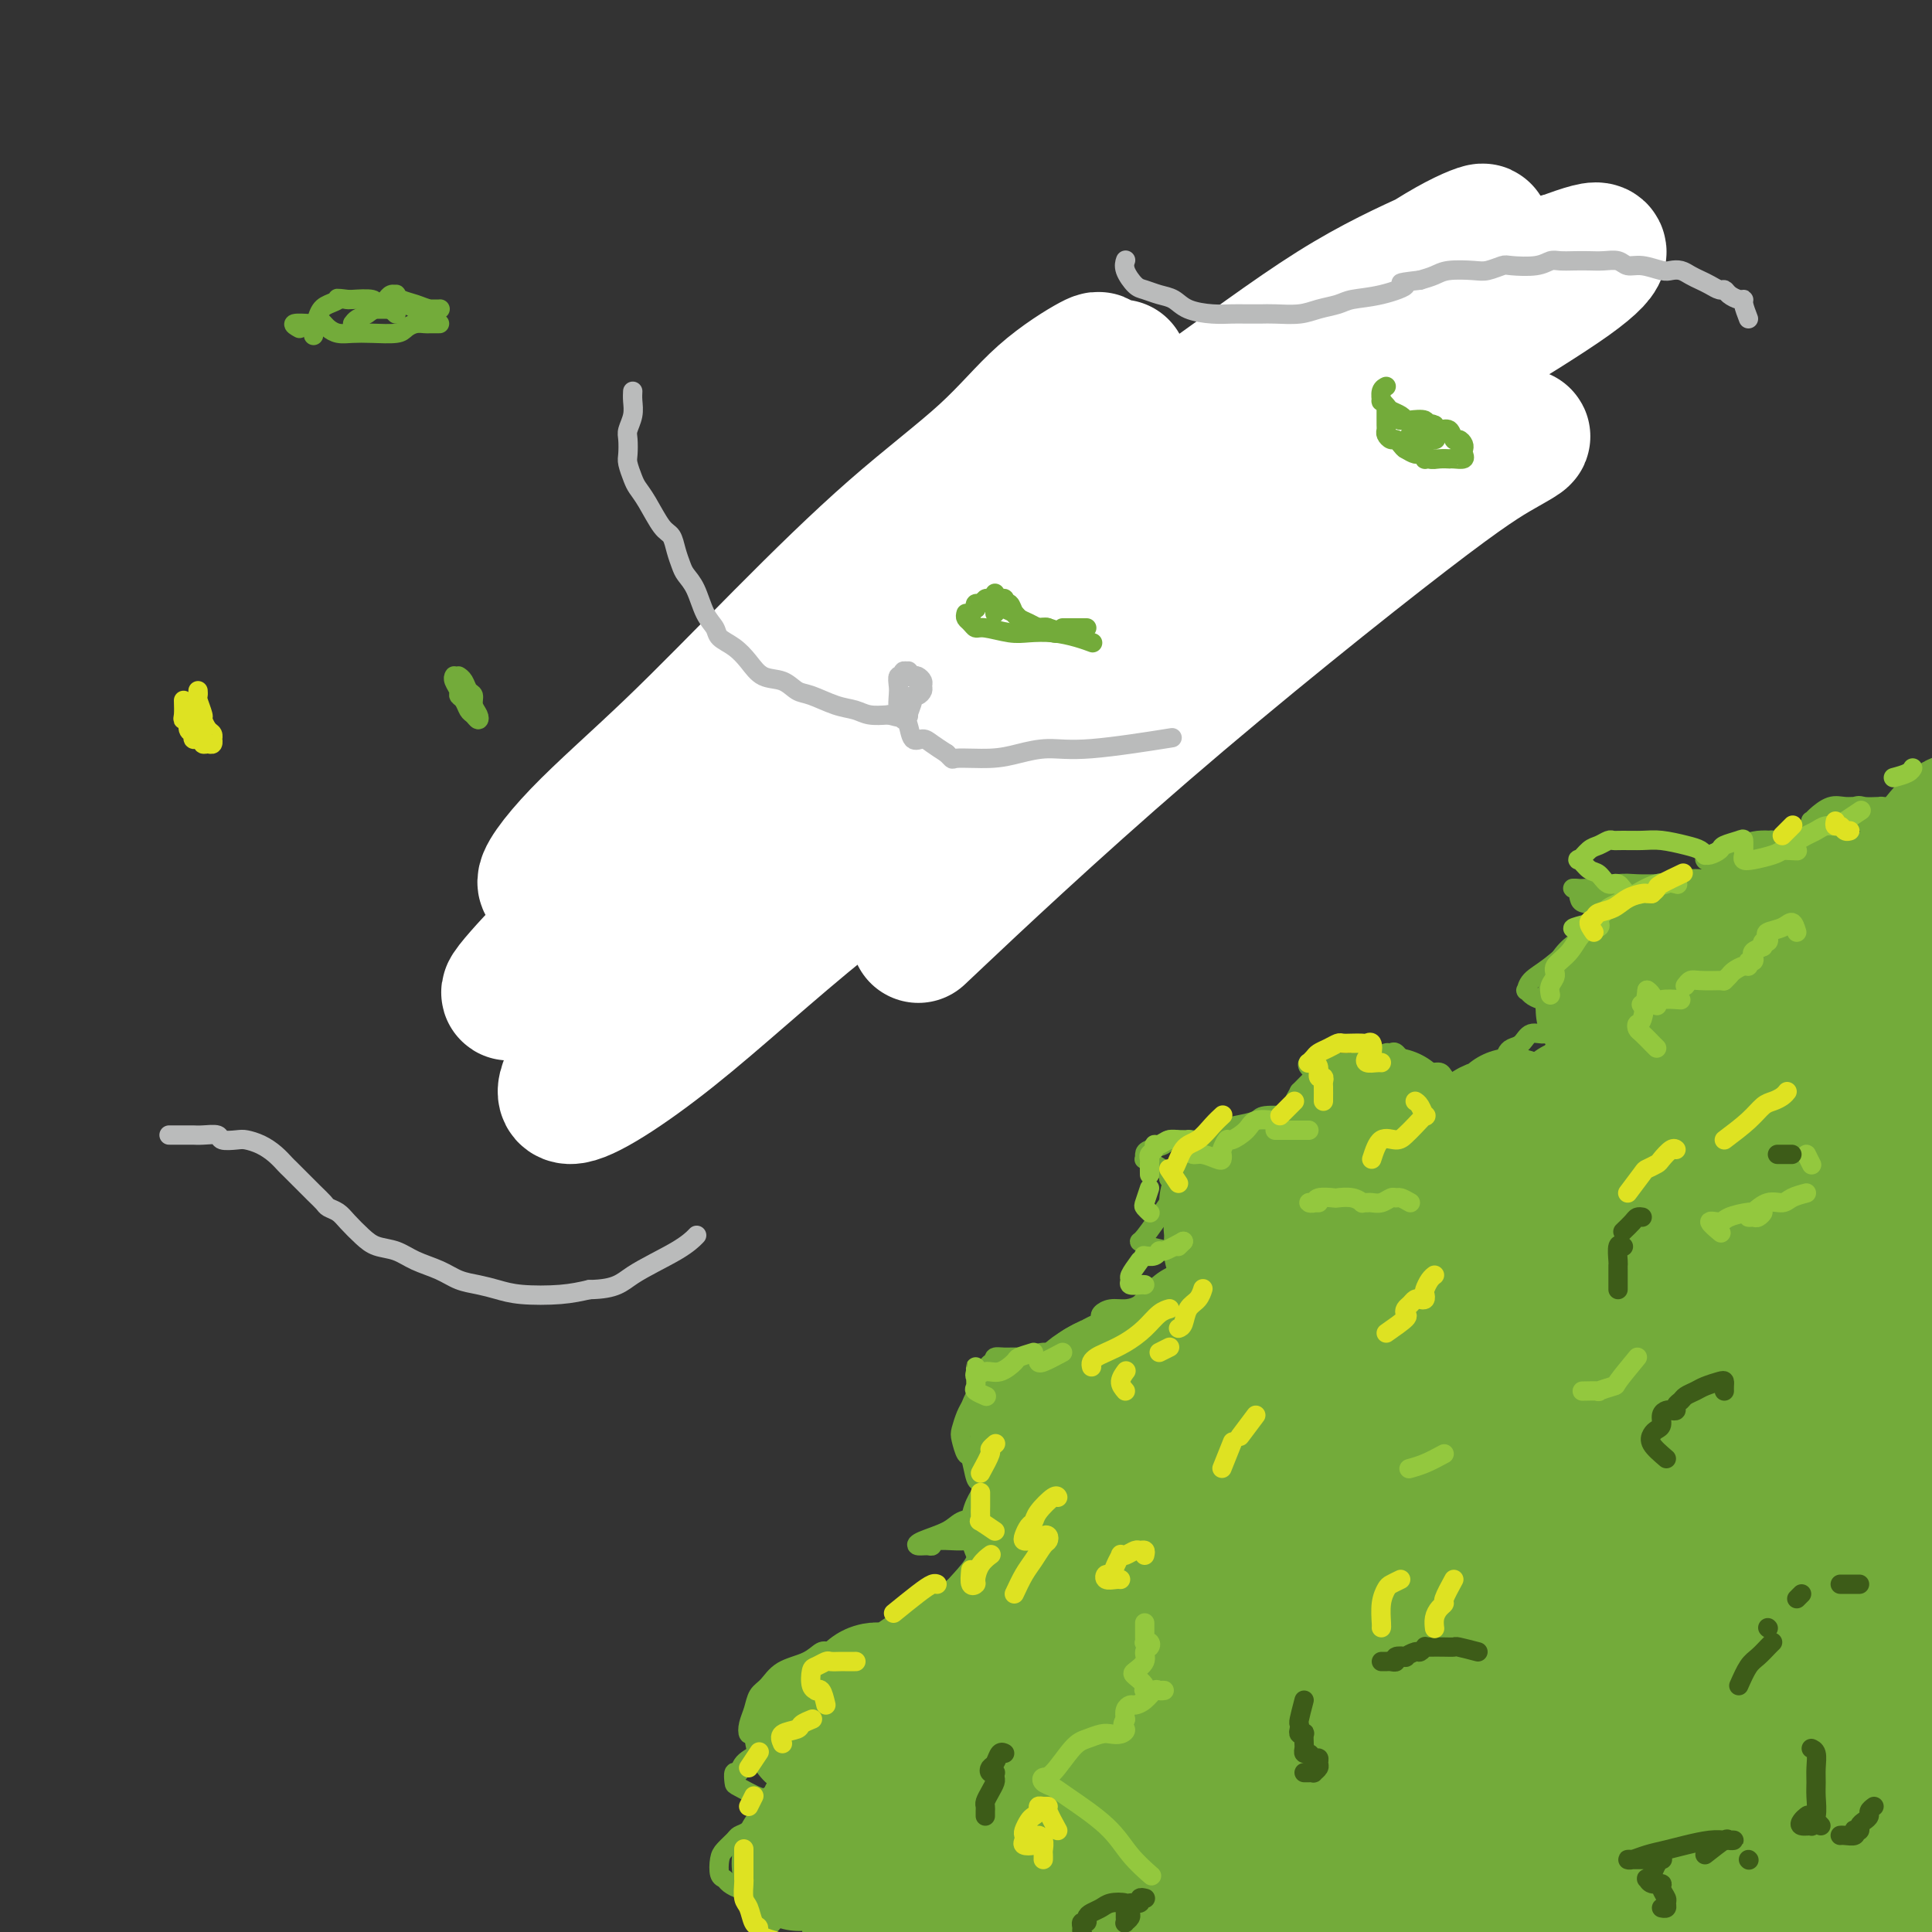
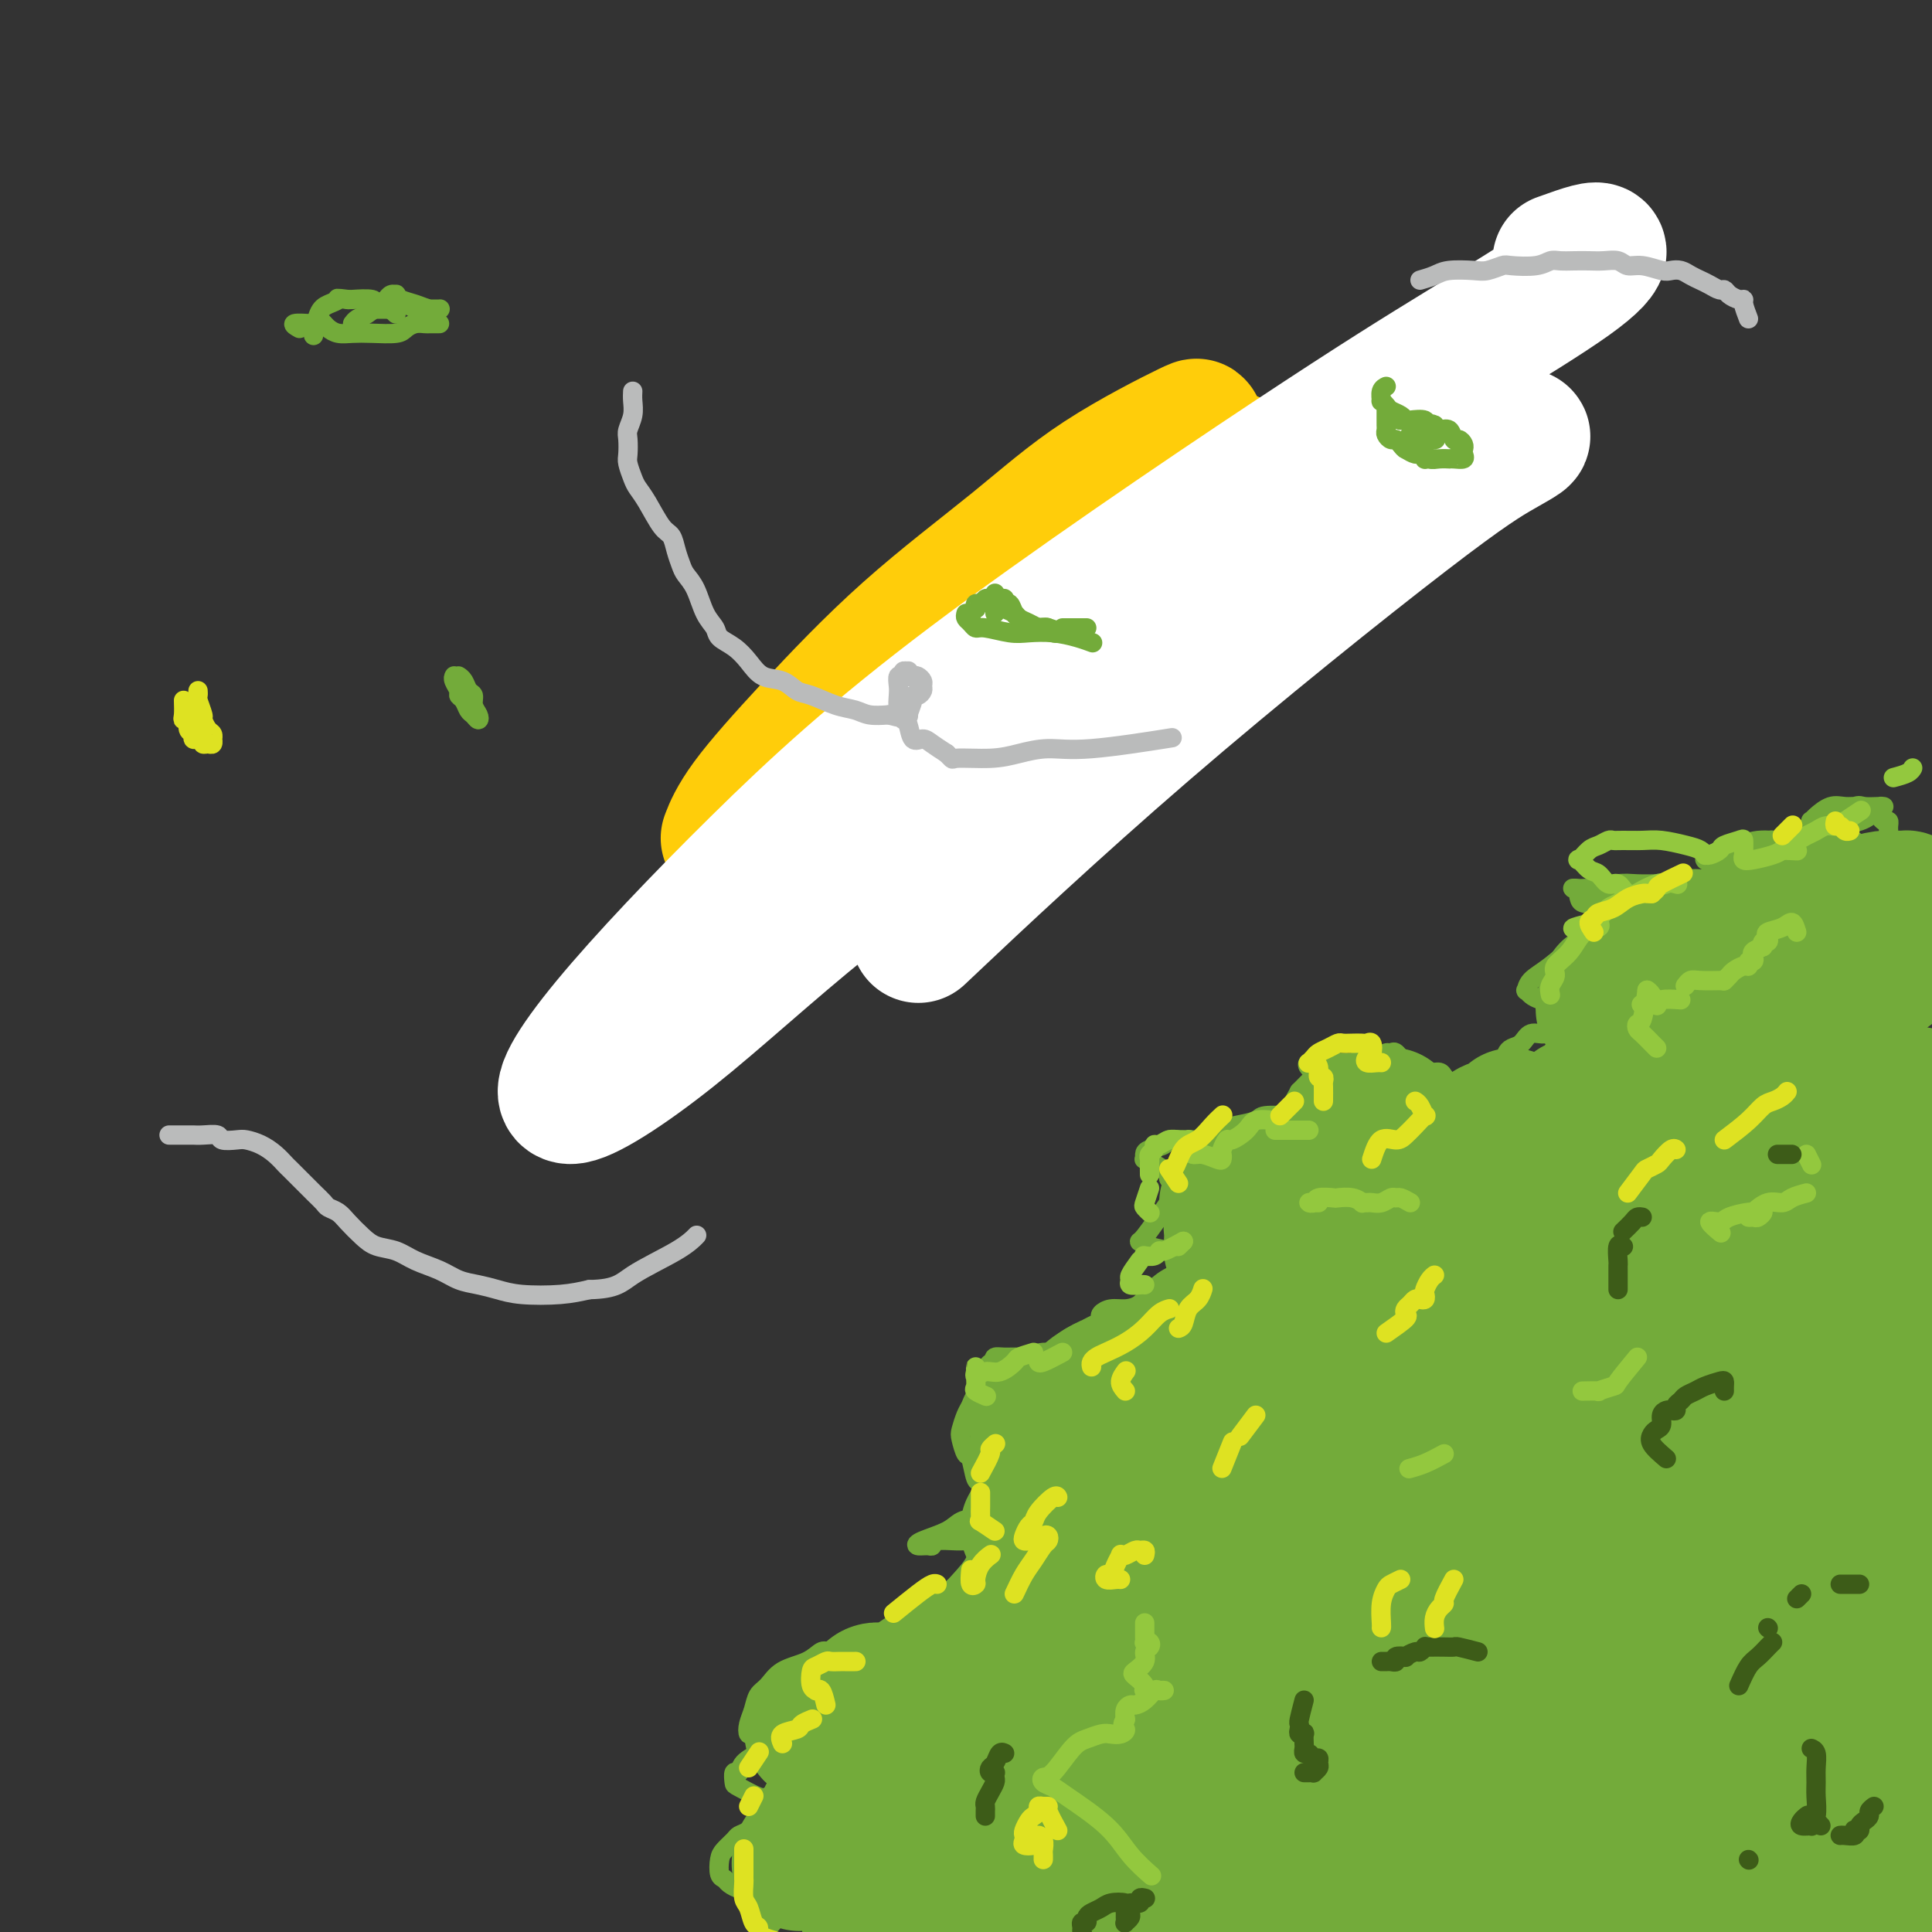
<svg xmlns="http://www.w3.org/2000/svg" viewBox="0 0 400 400" version="1.1">
  <rect x="0" y="0" width="400" height="400" fill="#333333" stroke="none" />
  <g fill="none" stroke="#FFCD0A" stroke-width="4" stroke-linecap="round" stroke-linejoin="round">
    <path d="M223,96c-0.111,-0.844 -0.222,-1.689 0,-2c0.222,-0.311 0.778,-0.089 1,0c0.222,0.089 0.111,0.044 0,0" />
  </g>
  <g fill="none" stroke="#FFCD0A" stroke-width="28" stroke-linecap="round" stroke-linejoin="round">
    <path d="M255,95c-2.475,-0.253 -4.950,-0.506 -7,0c-2.050,0.506 -3.676,1.770 -6,3c-2.324,1.230 -5.347,2.425 -8,4c-2.653,1.575 -4.936,3.530 -9,6c-4.064,2.470 -9.910,5.455 -13,7c-3.090,1.545 -3.423,1.650 -4,2c-0.577,0.350 -1.399,0.944 -1,1c0.399,0.056 2.020,-0.428 3,-1c0.980,-0.572 1.321,-1.232 5,-4c3.679,-2.768 10.697,-7.643 16,-11c5.303,-3.357 8.892,-5.198 11,-7c2.108,-1.802 2.734,-3.567 4,-5c1.266,-1.433 3.170,-2.533 0,-1c-3.170,1.533 -11.415,5.699 -18,10c-6.585,4.301 -11.509,8.736 -18,14c-6.491,5.264 -14.549,11.355 -22,18c-7.451,6.645 -14.296,13.843 -20,20c-5.704,6.157 -10.266,11.273 -13,15c-2.734,3.727 -3.638,6.065 -4,7c-0.362,0.935 -0.181,0.468 0,0" />
  </g>
  <g fill="none" stroke="#FFFFFF" stroke-width="28" stroke-linecap="round" stroke-linejoin="round">
-     <path d="M232,76c-1.701,-0.283 -3.402,-0.566 -4,-1c-0.598,-0.434 -0.094,-1.020 -2,0c-1.906,1.020 -6.222,3.647 -10,7c-3.778,3.353 -7.018,7.434 -12,12c-4.982,4.566 -11.708,9.618 -19,16c-7.292,6.382 -15.151,14.095 -23,22c-7.849,7.905 -15.687,16.001 -23,23c-7.313,6.999 -14.101,12.901 -19,18c-4.899,5.099 -7.909,9.395 -7,10c0.909,0.605 5.735,-2.479 10,-5c4.265,-2.521 7.968,-4.477 18,-12c10.032,-7.523 26.394,-20.611 39,-31c12.606,-10.389 21.457,-18.078 32,-26c10.543,-7.922 22.780,-16.078 34,-24c11.220,-7.922 21.424,-15.612 30,-21c8.576,-5.388 15.525,-8.475 21,-11c5.475,-2.525 9.475,-4.487 10,-5c0.525,-0.513 -2.425,0.424 -7,3c-4.575,2.576 -10.773,6.791 -17,11c-6.227,4.209 -12.482,8.413 -28,19c-15.518,10.587 -40.299,27.557 -58,41c-17.701,13.443 -28.323,23.360 -40,34c-11.677,10.640 -24.410,22.005 -33,30c-8.590,7.995 -13.038,12.622 -16,16c-2.962,3.378 -4.438,5.507 1,1c5.438,-4.507 17.789,-15.651 28,-25c10.211,-9.349 18.283,-16.903 29,-26c10.717,-9.097 24.079,-19.737 36,-29c11.921,-9.263 22.402,-17.148 40,-28c17.598,-10.852 42.314,-24.672 57,-32c14.686,-7.328 19.343,-8.164 24,-9" />
    <path d="M323,54c5.622,-2.038 7.678,-2.632 8,-2c0.322,0.632 -1.091,2.491 -6,6c-4.909,3.509 -13.313,8.667 -22,14c-8.687,5.333 -17.656,10.840 -36,23c-18.344,12.160 -46.061,30.974 -66,46c-19.939,15.026 -32.099,26.264 -44,38c-11.901,11.736 -23.542,23.969 -31,33c-7.458,9.031 -10.731,14.861 -8,15c2.731,0.139 11.467,-5.411 21,-13c9.533,-7.589 19.863,-17.217 32,-27c12.137,-9.783 26.082,-19.722 40,-30c13.918,-10.278 27.810,-20.897 40,-30c12.190,-9.103 22.680,-16.691 34,-23c11.320,-6.309 23.472,-11.338 28,-13c4.528,-1.662 1.431,0.044 -2,2c-3.431,1.956 -7.198,4.164 -20,14c-12.802,9.836 -34.639,27.302 -54,44c-19.361,16.698 -36.246,32.628 -43,39c-6.754,6.372 -3.377,3.186 0,0" />
  </g>
  <g fill="none" stroke="#73AB3A" stroke-width="4" stroke-linecap="round" stroke-linejoin="round">
    <path d="M392,177c-0.423,-1.292 -0.845,-2.583 -1,-3c-0.155,-0.417 -0.041,0.042 0,0c0.041,-0.042 0.009,-0.584 0,-1c-0.009,-0.416 0.007,-0.706 0,-1c-0.007,-0.294 -0.035,-0.590 0,-1c0.035,-0.410 0.134,-0.932 0,-1c-0.134,-0.068 -0.500,0.320 -1,0c-0.500,-0.320 -1.136,-1.347 -2,-2c-0.864,-0.653 -1.958,-0.931 -3,-1c-1.042,-0.069 -2.031,0.072 -3,0c-0.969,-0.072 -1.918,-0.355 -3,0c-1.082,0.355 -2.298,1.350 -3,2c-0.702,0.650 -0.890,0.957 -1,1c-0.110,0.043 -0.142,-0.177 0,0c0.142,0.177 0.457,0.751 1,1c0.543,0.249 1.312,0.172 3,0c1.688,-0.172 4.294,-0.438 6,-1c1.706,-0.562 2.514,-1.418 3,-2c0.486,-0.582 0.652,-0.890 1,-1c0.348,-0.110 0.879,-0.023 1,0c0.121,0.023 -0.168,-0.020 -1,0c-0.832,0.020 -2.208,0.103 -3,0c-0.792,-0.103 -1.001,-0.392 -2,0c-0.999,0.392 -2.790,1.463 -4,2c-1.210,0.537 -1.841,0.539 -3,1c-1.159,0.461 -2.847,1.381 -4,2c-1.153,0.619 -1.772,0.936 -2,1c-0.228,0.064 -0.065,-0.125 0,0c0.065,0.125 0.033,0.562 0,1" />
    <path d="M371,174c-2.818,0.929 -1.363,0.251 -1,0c0.363,-0.251 -0.365,-0.075 -1,0c-0.635,0.075 -1.175,0.048 -2,0c-0.825,-0.048 -1.934,-0.119 -3,0c-1.066,0.119 -2.088,0.427 -4,1c-1.912,0.573 -4.714,1.411 -6,2c-1.286,0.589 -1.056,0.928 -1,1c0.056,0.072 -0.061,-0.125 0,0c0.061,0.125 0.302,0.572 2,0c1.698,-0.572 4.855,-2.162 7,-3c2.145,-0.838 3.279,-0.923 4,-1c0.721,-0.077 1.028,-0.147 1,0c-0.028,0.147 -0.392,0.511 -1,1c-0.608,0.489 -1.459,1.101 -3,2c-1.541,0.899 -3.771,2.083 -5,3c-1.229,0.917 -1.456,1.567 -2,2c-0.544,0.433 -1.406,0.648 -2,1c-0.594,0.352 -0.920,0.840 -1,1c-0.080,0.160 0.088,-0.010 0,0c-0.088,0.010 -0.430,0.199 -1,0c-0.570,-0.199 -1.366,-0.785 -2,-1c-0.634,-0.215 -1.106,-0.059 -2,0c-0.894,0.059 -2.211,0.019 -3,0c-0.789,-0.019 -1.052,-0.019 -2,0c-0.948,0.019 -2.583,0.058 -4,0c-1.417,-0.058 -2.617,-0.211 -4,0c-1.383,0.211 -2.949,0.788 -4,1c-1.051,0.212 -1.586,0.061 -2,0c-0.414,-0.061 -0.707,-0.030 -1,0" />
    <path d="M328,184c-4.095,-0.049 -1.833,-0.171 -1,0c0.833,0.171 0.235,0.634 0,1c-0.235,0.366 -0.108,0.633 0,1c0.108,0.367 0.198,0.832 1,1c0.802,0.168 2.316,0.039 3,0c0.684,-0.039 0.537,0.010 1,0c0.463,-0.010 1.535,-0.081 2,0c0.465,0.081 0.325,0.314 0,1c-0.325,0.686 -0.833,1.824 -2,3c-1.167,1.176 -2.993,2.391 -5,4c-2.007,1.609 -4.196,3.611 -6,5c-1.804,1.389 -3.225,2.165 -4,3c-0.775,0.835 -0.905,1.729 -1,2c-0.095,0.271 -0.155,-0.082 0,0c0.155,0.082 0.526,0.599 1,1c0.474,0.401 1.053,0.687 2,1c0.947,0.313 2.263,0.652 3,1c0.737,0.348 0.895,0.704 1,1c0.105,0.296 0.156,0.531 0,1c-0.156,0.469 -0.518,1.172 -1,2c-0.482,0.828 -1.085,1.780 -2,2c-0.915,0.220 -2.141,-0.292 -3,0c-0.859,0.292 -1.352,1.389 -2,2c-0.648,0.611 -1.452,0.737 -2,1c-0.548,0.263 -0.840,0.663 -1,1c-0.160,0.337 -0.189,0.613 0,1c0.189,0.387 0.597,0.887 1,1c0.403,0.113 0.801,-0.162 1,0c0.199,0.162 0.200,0.761 0,1c-0.200,0.239 -0.600,0.120 -1,0" />
    <path d="M313,221c0.150,0.400 0.023,-0.099 -1,0c-1.023,0.099 -2.944,0.797 -4,1c-1.056,0.203 -1.249,-0.088 -2,0c-0.751,0.088 -2.061,0.557 -3,1c-0.939,0.443 -1.508,0.861 -2,1c-0.492,0.139 -0.909,-0.000 -1,0c-0.091,0.000 0.142,0.140 0,0c-0.142,-0.140 -0.660,-0.561 -1,-1c-0.340,-0.439 -0.500,-0.896 -1,-1c-0.500,-0.104 -1.338,0.144 -2,0c-0.662,-0.144 -1.147,-0.680 -2,-1c-0.853,-0.320 -2.074,-0.423 -3,-1c-0.926,-0.577 -1.556,-1.629 -2,-2c-0.444,-0.371 -0.700,-0.061 -1,0c-0.300,0.061 -0.643,-0.127 -1,0c-0.357,0.127 -0.729,0.570 -1,1c-0.271,0.430 -0.441,0.848 -1,1c-0.559,0.152 -1.508,0.040 -2,0c-0.492,-0.040 -0.527,-0.007 -1,0c-0.473,0.007 -1.384,-0.011 -2,0c-0.616,0.011 -0.938,0.052 -2,0c-1.062,-0.052 -2.866,-0.196 -4,0c-1.134,0.196 -1.600,0.731 -2,1c-0.400,0.269 -0.734,0.271 -1,0c-0.266,-0.271 -0.463,-0.815 0,-1c0.463,-0.185 1.587,-0.009 2,0c0.413,0.009 0.116,-0.147 0,0c-0.116,0.147 -0.052,0.596 0,1c0.052,0.404 0.091,0.763 0,1c-0.091,0.237 -0.312,0.354 -1,1c-0.688,0.646 -1.844,1.823 -3,3" />
    <path d="M269,226c-0.539,1.121 -0.886,1.425 -1,2c-0.114,0.575 0.005,1.422 0,2c-0.005,0.578 -0.135,0.887 0,1c0.135,0.113 0.535,0.031 1,0c0.465,-0.031 0.997,-0.009 1,0c0.003,0.009 -0.521,0.005 -1,0c-0.479,-0.005 -0.912,-0.012 -1,0c-0.088,0.012 0.169,0.043 -1,0c-1.169,-0.043 -3.762,-0.162 -5,0c-1.238,0.162 -1.119,0.604 -2,1c-0.881,0.396 -2.762,0.747 -4,1c-1.238,0.253 -1.832,0.407 -3,1c-1.168,0.593 -2.911,1.623 -4,2c-1.089,0.377 -1.524,0.101 -2,0c-0.476,-0.101 -0.993,-0.027 -1,0c-0.007,0.027 0.495,0.007 1,0c0.505,-0.007 1.014,-0.003 1,0c-0.014,0.003 -0.551,0.004 -1,0c-0.449,-0.004 -0.810,-0.012 -1,0c-0.190,0.012 -0.209,0.044 -1,0c-0.791,-0.044 -2.355,-0.166 -3,0c-0.645,0.166 -0.370,0.618 -1,1c-0.630,0.382 -2.164,0.693 -3,1c-0.836,0.307 -0.973,0.611 -1,1c-0.027,0.389 0.056,0.864 0,1c-0.056,0.136 -0.252,-0.067 0,0c0.252,0.067 0.953,0.403 2,1c1.047,0.597 2.442,1.456 3,2c0.558,0.544 0.279,0.772 0,1" />
    <path d="M242,244c0.667,1.000 0.333,0.500 0,0" />
    <path d="M242,249c-1.970,2.839 -3.940,5.678 -5,7c-1.060,1.322 -1.209,1.127 -1,1c0.209,-0.127 0.778,-0.186 1,0c0.222,0.186 0.098,0.617 1,1c0.902,0.383 2.829,0.717 4,1c1.171,0.283 1.587,0.514 2,1c0.413,0.486 0.822,1.229 1,2c0.178,0.771 0.123,1.572 0,2c-0.123,0.428 -0.315,0.483 -1,1c-0.685,0.517 -1.863,1.497 -3,2c-1.137,0.503 -2.231,0.530 -3,1c-0.769,0.470 -1.211,1.383 -2,2c-0.789,0.617 -1.923,0.939 -3,1c-1.077,0.061 -2.097,-0.137 -3,0c-0.903,0.137 -1.690,0.609 -2,1c-0.310,0.391 -0.143,0.700 0,1c0.143,0.300 0.261,0.590 0,1c-0.261,0.410 -0.900,0.941 -1,1c-0.100,0.059 0.339,-0.353 0,0c-0.339,0.353 -1.456,1.471 -2,2c-0.544,0.529 -0.515,0.467 -1,1c-0.485,0.533 -1.484,1.660 -3,2c-1.516,0.340 -3.548,-0.106 -5,0c-1.452,0.106 -2.323,0.763 -3,1c-0.677,0.237 -1.161,0.053 -2,0c-0.839,-0.053 -2.034,0.024 -3,0c-0.966,-0.024 -1.705,-0.150 -2,0c-0.295,0.150 -0.148,0.575 0,1" />
    <path d="M206,282c-2.345,0.517 -0.708,0.810 0,1c0.708,0.190 0.488,0.276 0,1c-0.488,0.724 -1.245,2.085 -2,3c-0.755,0.915 -1.510,1.384 -2,2c-0.490,0.616 -0.717,1.378 -1,2c-0.283,0.622 -0.623,1.105 -1,2c-0.377,0.895 -0.792,2.202 -1,3c-0.208,0.798 -0.210,1.088 0,2c0.210,0.912 0.634,2.447 1,3c0.366,0.553 0.676,0.124 1,1c0.324,0.876 0.662,3.056 1,4c0.338,0.944 0.677,0.651 1,1c0.323,0.349 0.632,1.340 1,2c0.368,0.660 0.797,0.988 1,1c0.203,0.012 0.181,-0.292 0,0c-0.181,0.292 -0.521,1.181 -1,2c-0.479,0.819 -1.097,1.568 -2,2c-0.903,0.432 -2.092,0.546 -3,1c-0.908,0.454 -1.536,1.247 -3,2c-1.464,0.753 -3.765,1.466 -5,2c-1.235,0.534 -1.405,0.889 -1,1c0.405,0.111 1.383,-0.023 2,0c0.617,0.023 0.872,0.204 1,0c0.128,-0.204 0.128,-0.793 1,-1c0.872,-0.207 2.616,-0.032 4,0c1.384,0.032 2.408,-0.080 3,0c0.592,0.080 0.753,0.353 1,1c0.247,0.647 0.582,1.668 0,3c-0.582,1.332 -2.080,2.974 -3,4c-0.920,1.026 -1.263,1.436 -2,2c-0.737,0.564 -1.869,1.282 -3,2" />
    <path d="M194,331c-1.568,1.389 -1.489,0.862 -2,1c-0.511,0.138 -1.611,0.940 -3,2c-1.389,1.060 -3.068,2.379 -4,3c-0.932,0.621 -1.119,0.545 -2,1c-0.881,0.455 -2.456,1.443 -3,2c-0.544,0.557 -0.057,0.683 -1,1c-0.943,0.317 -3.317,0.823 -4,1c-0.683,0.177 0.326,0.024 0,0c-0.326,-0.024 -1.988,0.080 -3,0c-1.012,-0.080 -1.374,-0.346 -2,0c-0.626,0.346 -1.515,1.303 -3,2c-1.485,0.697 -3.564,1.135 -5,2c-1.436,0.865 -2.228,2.159 -3,3c-0.772,0.841 -1.525,1.230 -2,2c-0.475,0.770 -0.674,1.923 -1,3c-0.326,1.077 -0.779,2.079 -1,3c-0.221,0.921 -0.208,1.763 0,2c0.208,0.237 0.613,-0.130 1,0c0.387,0.130 0.755,0.756 1,1c0.245,0.244 0.366,0.106 1,0c0.634,-0.106 1.781,-0.181 2,0c0.219,0.181 -0.490,0.617 -1,1c-0.510,0.383 -0.820,0.714 -1,1c-0.180,0.286 -0.230,0.529 -1,1c-0.770,0.471 -2.259,1.172 -3,2c-0.741,0.828 -0.735,1.784 -1,2c-0.265,0.216 -0.800,-0.310 -1,0c-0.200,0.310 -0.064,1.454 0,2c0.064,0.546 0.056,0.493 1,1c0.944,0.507 2.841,1.573 4,2c1.159,0.427 1.579,0.213 2,0" />
    <path d="M159,372c1.311,0.778 1.089,0.222 1,0c-0.089,-0.222 -0.044,-0.111 0,0" />
    <path d="M159,376c-1.480,1.172 -2.960,2.343 -4,3c-1.040,0.657 -1.638,0.799 -2,1c-0.362,0.201 -0.486,0.459 -1,1c-0.514,0.541 -1.418,1.363 -2,2c-0.582,0.637 -0.843,1.089 -1,2c-0.157,0.911 -0.211,2.282 0,3c0.211,0.718 0.686,0.785 1,1c0.314,0.215 0.466,0.579 1,1c0.534,0.421 1.450,0.900 2,1c0.550,0.100 0.736,-0.181 1,0c0.264,0.181 0.607,0.822 1,1c0.393,0.178 0.836,-0.107 1,0c0.164,0.107 0.048,0.607 0,1c-0.048,0.393 -0.029,0.680 0,1c0.029,0.320 0.067,0.675 0,1c-0.067,0.325 -0.239,0.622 0,1c0.239,0.378 0.888,0.837 1,1c0.112,0.163 -0.312,0.031 0,0c0.312,-0.031 1.359,0.041 2,0c0.641,-0.041 0.877,-0.193 1,0c0.123,0.193 0.135,0.730 0,1c-0.135,0.270 -0.415,0.271 -1,1c-0.585,0.729 -1.475,2.185 -2,3c-0.525,0.815 -0.685,0.989 -1,1c-0.315,0.011 -0.786,-0.141 -1,0c-0.214,0.141 -0.173,0.574 0,1c0.173,0.426 0.477,0.846 1,1c0.523,0.154 1.264,0.041 2,0c0.736,-0.041 1.467,-0.011 2,0c0.533,0.011 0.866,0.003 1,0c0.134,-0.003 0.067,-0.002 0,0" />
  </g>
  <g fill="none" stroke="#73AB3A" stroke-width="28" stroke-linecap="round" stroke-linejoin="round">
    <path d="M355,349c-1.255,1.335 -2.511,2.670 -3,3c-0.489,0.330 -0.212,-0.346 1,-3c1.212,-2.654 3.359,-7.288 5,-11c1.641,-3.712 2.778,-6.504 4,-10c1.222,-3.496 2.530,-7.696 4,-12c1.470,-4.304 3.100,-8.711 4,-13c0.900,-4.289 1.068,-8.460 2,-15c0.932,-6.540 2.628,-15.450 4,-21c1.372,-5.550 2.420,-7.741 3,-11c0.580,-3.259 0.691,-7.588 1,-11c0.309,-3.412 0.816,-5.908 1,-8c0.184,-2.092 0.045,-3.779 0,-4c-0.045,-0.221 0.004,1.024 0,3c-0.004,1.976 -0.062,4.682 0,10c0.062,5.318 0.244,13.247 0,21c-0.244,7.753 -0.914,15.330 -1,30c-0.086,14.670 0.413,36.431 1,51c0.587,14.569 1.263,21.944 2,28c0.737,6.056 1.536,10.792 2,14c0.464,3.208 0.592,4.889 1,6c0.408,1.111 1.097,1.653 1,2c-0.097,0.347 -0.978,0.500 -2,0c-1.022,-0.500 -2.183,-1.651 -3,-4c-0.817,-2.349 -1.288,-5.895 -2,-9c-0.712,-3.105 -1.665,-5.771 -2,-13c-0.335,-7.229 -0.052,-19.023 0,-27c0.052,-7.977 -0.128,-12.136 0,-17c0.128,-4.864 0.564,-10.432 1,-16" />
    <path d="M379,312c0.272,-11.353 0.451,-9.737 1,-13c0.549,-3.263 1.467,-11.407 2,-16c0.533,-4.593 0.681,-5.636 1,-7c0.319,-1.364 0.808,-3.050 1,-3c0.192,0.050 0.085,1.835 0,2c-0.085,0.165 -0.148,-1.290 0,3c0.148,4.290 0.508,14.323 0,23c-0.508,8.677 -1.884,15.996 -3,23c-1.116,7.004 -1.972,13.693 -3,24c-1.028,10.307 -2.227,24.231 -3,32c-0.773,7.769 -1.121,9.381 -1,11c0.121,1.619 0.710,3.243 1,4c0.290,0.757 0.280,0.645 1,0c0.720,-0.645 2.169,-1.824 3,-3c0.831,-1.176 1.046,-2.351 2,-7c0.954,-4.649 2.649,-12.773 4,-19c1.351,-6.227 2.358,-10.556 4,-16c1.642,-5.444 3.918,-12.002 6,-17c2.082,-4.998 3.970,-8.436 6,-13c2.030,-4.564 4.204,-10.254 5,-13c0.796,-2.746 0.216,-2.548 0,-3c-0.216,-0.452 -0.068,-1.555 0,-1c0.068,0.555 0.057,2.766 0,5c-0.057,2.234 -0.159,4.489 -1,13c-0.841,8.511 -2.422,23.278 -4,33c-1.578,9.722 -3.155,14.399 -4,19c-0.845,4.601 -0.958,9.125 -1,12c-0.042,2.875 -0.011,4.100 0,4c0.011,-0.100 0.003,-1.527 0,-2c-0.003,-0.473 -0.001,0.008 0,-2c0.001,-2.008 0.000,-6.504 0,-11" />
-     <path d="M396,374c0.017,-4.990 0.058,-9.963 0,-15c-0.058,-5.037 -0.217,-10.136 0,-18c0.217,-7.864 0.808,-18.491 1,-26c0.192,-7.509 -0.015,-11.898 0,-17c0.015,-5.102 0.251,-10.915 0,-16c-0.251,-5.085 -0.988,-9.442 -1,-17c-0.012,-7.558 0.702,-18.317 1,-25c0.298,-6.683 0.181,-9.289 0,-13c-0.181,-3.711 -0.427,-8.528 -1,-12c-0.573,-3.472 -1.473,-5.598 -2,-8c-0.527,-2.402 -0.680,-5.078 -1,-7c-0.320,-1.922 -0.805,-3.090 -1,-4c-0.195,-0.910 -0.099,-1.561 0,-2c0.099,-0.439 0.200,-0.665 0,-1c-0.200,-0.335 -0.703,-0.779 -1,-1c-0.297,-0.221 -0.389,-0.220 0,-1c0.389,-0.780 1.257,-2.340 2,-4c0.743,-1.660 1.360,-3.421 3,-6c1.640,-2.579 4.303,-5.976 6,-8c1.697,-2.024 2.429,-2.674 3,-3c0.571,-0.326 0.980,-0.327 1,0c0.020,0.327 -0.350,0.983 -1,2c-0.650,1.017 -1.579,2.394 -3,4c-1.421,1.606 -3.334,3.439 -5,5c-1.666,1.561 -3.084,2.849 -4,4c-0.916,1.151 -1.328,2.164 -2,3c-0.672,0.836 -1.604,1.494 -2,2c-0.396,0.506 -0.256,0.859 0,1c0.256,0.141 0.628,0.071 1,0" />
    <path d="M390,191c-2.184,3.132 -0.144,0.461 1,-1c1.144,-1.461 1.391,-1.712 2,-2c0.609,-0.288 1.581,-0.614 2,-1c0.419,-0.386 0.285,-0.833 0,-1c-0.285,-0.167 -0.722,-0.056 -1,0c-0.278,0.056 -0.397,0.056 -1,0c-0.603,-0.056 -1.692,-0.169 -3,0c-1.308,0.169 -2.837,0.620 -4,1c-1.163,0.380 -1.960,0.690 -3,1c-1.040,0.310 -2.322,0.619 -3,1c-0.678,0.381 -0.752,0.834 -1,1c-0.248,0.166 -0.670,0.045 -1,0c-0.330,-0.045 -0.568,-0.012 -1,0c-0.432,0.012 -1.057,0.004 -2,0c-0.943,-0.004 -2.205,-0.005 -3,0c-0.795,0.005 -1.123,0.015 -2,0c-0.877,-0.015 -2.301,-0.057 -3,0c-0.699,0.057 -0.672,0.211 -1,0c-0.328,-0.211 -1.011,-0.788 -1,-1c0.011,-0.212 0.718,-0.061 1,0c0.282,0.061 0.141,0.030 0,0" />
    <path d="M366,189c-4.278,0.452 -0.473,0.084 1,0c1.473,-0.084 0.615,0.118 1,0c0.385,-0.118 2.015,-0.556 3,-1c0.985,-0.444 1.326,-0.893 2,-1c0.674,-0.107 1.681,0.127 2,0c0.319,-0.127 -0.049,-0.616 0,-1c0.049,-0.384 0.514,-0.664 1,-1c0.486,-0.336 0.994,-0.729 1,-1c0.006,-0.271 -0.488,-0.420 -1,0c-0.512,0.420 -1.040,1.409 -2,2c-0.960,0.591 -2.351,0.784 -3,1c-0.649,0.216 -0.555,0.454 -1,1c-0.445,0.546 -1.428,1.399 -2,2c-0.572,0.601 -0.735,0.948 -1,1c-0.265,0.052 -0.634,-0.193 -1,0c-0.366,0.193 -0.728,0.822 -1,1c-0.272,0.178 -0.454,-0.096 -1,0c-0.546,0.096 -1.456,0.562 -2,1c-0.544,0.438 -0.722,0.850 -1,1c-0.278,0.150 -0.656,0.040 -1,0c-0.344,-0.040 -0.655,-0.011 -1,0c-0.345,0.011 -0.722,0.003 -1,0c-0.278,-0.003 -0.455,-0.001 -1,0c-0.545,0.001 -1.459,-0.001 -2,0c-0.541,0.001 -0.708,0.003 -1,0c-0.292,-0.003 -0.707,-0.011 -1,0c-0.293,0.011 -0.463,0.041 -1,0c-0.537,-0.041 -1.439,-0.155 -2,0c-0.561,0.155 -0.780,0.577 -1,1" />
    <path d="M349,195c-2.719,0.460 -1.516,0.109 -1,0c0.516,-0.109 0.346,0.023 0,0c-0.346,-0.023 -0.866,-0.200 -1,0c-0.134,0.200 0.119,0.775 0,1c-0.119,0.225 -0.609,0.098 -1,0c-0.391,-0.098 -0.682,-0.166 -1,0c-0.318,0.166 -0.663,0.566 -1,1c-0.337,0.434 -0.664,0.901 -1,1c-0.336,0.099 -0.679,-0.170 -1,0c-0.321,0.170 -0.619,0.778 -1,1c-0.381,0.222 -0.846,0.058 -1,0c-0.154,-0.058 0.001,-0.012 0,0c-0.001,0.012 -0.158,-0.012 0,0c0.158,0.012 0.632,0.058 1,0c0.368,-0.058 0.632,-0.222 1,0c0.368,0.222 0.842,0.829 1,1c0.158,0.171 -0.000,-0.094 0,0c0.000,0.094 0.158,0.546 0,1c-0.158,0.454 -0.634,0.909 -1,1c-0.366,0.091 -0.624,-0.182 -1,0c-0.376,0.182 -0.870,0.818 -1,1c-0.130,0.182 0.106,-0.091 0,0c-0.106,0.091 -0.553,0.545 -1,1" />
    <path d="M339,204c-0.797,0.635 -0.791,0.223 -1,0c-0.209,-0.223 -0.634,-0.257 -1,0c-0.366,0.257 -0.673,0.804 -1,1c-0.327,0.196 -0.675,0.042 -1,0c-0.325,-0.042 -0.627,0.030 -1,0c-0.373,-0.030 -0.818,-0.162 -1,0c-0.182,0.162 -0.102,0.617 0,1c0.102,0.383 0.227,0.695 0,1c-0.227,0.305 -0.804,0.603 -1,1c-0.196,0.397 -0.011,0.894 0,1c0.011,0.106 -0.152,-0.177 0,0c0.152,0.177 0.621,0.816 1,1c0.379,0.184 0.669,-0.086 1,0c0.331,0.086 0.702,0.528 1,1c0.298,0.472 0.524,0.973 1,1c0.476,0.027 1.202,-0.420 2,0c0.798,0.420 1.668,1.709 2,2c0.332,0.291 0.128,-0.414 0,0c-0.128,0.414 -0.178,1.947 0,3c0.178,1.053 0.585,1.625 0,4c-0.585,2.375 -2.161,6.554 -3,10c-0.839,3.446 -0.940,6.161 -2,9c-1.060,2.839 -3.078,5.802 -4,8c-0.922,2.198 -0.748,3.630 -1,5c-0.252,1.370 -0.929,2.677 -1,3c-0.071,0.323 0.465,-0.339 1,-1" />
    <path d="M330,255c0.090,3.363 5.315,-5.229 10,-11c4.685,-5.771 8.830,-8.720 14,-13c5.170,-4.280 11.366,-9.891 19,-16c7.634,-6.109 16.707,-12.716 21,-16c4.293,-3.284 3.805,-3.245 3,-3c-0.805,0.245 -1.926,0.697 -4,2c-2.074,1.303 -5.099,3.456 -9,7c-3.901,3.544 -8.677,8.477 -13,13c-4.323,4.523 -8.191,8.634 -15,16c-6.809,7.366 -16.557,17.987 -22,24c-5.443,6.013 -6.580,7.417 -8,9c-1.420,1.583 -3.121,3.344 -1,2c2.121,-1.344 8.066,-5.794 13,-10c4.934,-4.206 8.858,-8.170 13,-12c4.142,-3.830 8.504,-7.527 12,-11c3.496,-3.473 6.127,-6.723 8,-9c1.873,-2.277 2.987,-3.580 4,-5c1.013,-1.420 1.923,-2.956 2,-4c0.077,-1.044 -0.681,-1.596 -3,-1c-2.319,0.596 -6.199,2.340 -10,5c-3.801,2.660 -7.523,6.237 -16,14c-8.477,7.763 -21.709,19.713 -30,27c-8.291,7.287 -11.639,9.910 -14,12c-2.361,2.090 -3.733,3.648 -4,4c-0.267,0.352 0.571,-0.501 2,-2c1.429,-1.499 3.448,-3.642 6,-6c2.552,-2.358 5.637,-4.930 9,-9c3.363,-4.070 7.005,-9.637 9,-13c1.995,-3.363 2.345,-4.521 3,-6c0.655,-1.479 1.616,-3.280 2,-5c0.384,-1.720 0.192,-3.360 0,-5" />
    <path d="M331,233c0.773,-2.821 0.206,-1.872 0,-2c-0.206,-0.128 -0.051,-1.331 0,-2c0.051,-0.669 -0.001,-0.803 0,-1c0.001,-0.197 0.054,-0.457 0,-1c-0.054,-0.543 -0.215,-1.371 0,-2c0.215,-0.629 0.806,-1.060 1,-1c0.194,0.060 -0.010,0.612 0,1c0.010,0.388 0.233,0.611 0,1c-0.233,0.389 -0.923,0.944 -1,1c-0.077,0.056 0.460,-0.387 0,0c-0.460,0.387 -1.916,1.605 -3,2c-1.084,0.395 -1.796,-0.034 -2,0c-0.204,0.034 0.099,0.531 0,1c-0.099,0.469 -0.600,0.910 -1,1c-0.400,0.090 -0.697,-0.172 -1,0c-0.303,0.172 -0.610,0.777 -1,1c-0.390,0.223 -0.864,0.064 -1,0c-0.136,-0.064 0.065,-0.031 0,0c-0.065,0.031 -0.395,0.062 -1,0c-0.605,-0.062 -1.486,-0.216 -2,0c-0.514,0.216 -0.663,0.804 -1,1c-0.337,0.196 -0.864,0.001 -1,0c-0.136,-0.001 0.117,0.192 0,0c-0.117,-0.192 -0.605,-0.769 -1,-1c-0.395,-0.231 -0.698,-0.115 -1,0" />
    <path d="M315,232c-1.714,0.139 -0.997,-0.012 -1,0c-0.003,0.012 -0.724,0.189 -1,0c-0.276,-0.189 -0.105,-0.742 0,-1c0.105,-0.258 0.145,-0.219 0,0c-0.145,0.219 -0.475,0.618 -1,1c-0.525,0.382 -1.243,0.747 -2,1c-0.757,0.253 -1.552,0.392 -2,1c-0.448,0.608 -0.550,1.683 -1,2c-0.450,0.317 -1.248,-0.125 -2,0c-0.752,0.125 -1.459,0.818 -2,1c-0.541,0.182 -0.915,-0.148 -1,0c-0.085,0.148 0.118,0.772 0,1c-0.118,0.228 -0.557,0.058 -1,0c-0.443,-0.058 -0.888,-0.005 -1,0c-0.112,0.005 0.111,-0.037 0,0c-0.111,0.037 -0.555,0.154 -1,0c-0.445,-0.154 -0.892,-0.577 -1,-1c-0.108,-0.423 0.123,-0.845 0,-1c-0.123,-0.155 -0.601,-0.041 -1,0c-0.399,0.041 -0.718,0.011 -1,0c-0.282,-0.011 -0.527,-0.003 -1,0c-0.473,0.003 -1.174,0.002 -2,0c-0.826,-0.002 -1.777,-0.003 -2,0c-0.223,0.003 0.280,0.011 0,0c-0.280,-0.011 -1.345,-0.041 -2,0c-0.655,0.041 -0.902,0.155 -1,0c-0.098,-0.155 -0.049,-0.577 0,-1" />
    <path d="M288,235c-1.927,-0.415 -1.245,0.047 -1,0c0.245,-0.047 0.051,-0.605 0,-1c-0.051,-0.395 0.040,-0.628 0,-1c-0.040,-0.372 -0.209,-0.884 0,-1c0.209,-0.116 0.798,0.165 1,0c0.202,-0.165 0.016,-0.776 0,-1c-0.016,-0.224 0.136,-0.060 0,0c-0.136,0.060 -0.560,0.018 -1,0c-0.440,-0.018 -0.897,-0.010 -1,0c-0.103,0.010 0.147,0.023 0,0c-0.147,-0.023 -0.692,-0.083 -1,0c-0.308,0.083 -0.380,0.309 -1,1c-0.620,0.691 -1.788,1.848 -2,2c-0.212,0.152 0.533,-0.702 1,-1c0.467,-0.298 0.657,-0.039 1,0c0.343,0.039 0.839,-0.140 1,0c0.161,0.140 -0.012,0.601 0,1c0.012,0.399 0.209,0.736 0,1c-0.209,0.264 -0.826,0.456 -1,1c-0.174,0.544 0.093,1.441 0,2c-0.093,0.559 -0.547,0.779 -1,1" />
    <path d="M283,239c-0.333,1.205 -0.667,0.719 -1,1c-0.333,0.281 -0.666,1.329 -1,2c-0.334,0.671 -0.669,0.963 -1,1c-0.331,0.037 -0.656,-0.183 -1,0c-0.344,0.183 -0.706,0.769 -1,1c-0.294,0.231 -0.520,0.107 -1,0c-0.480,-0.107 -1.214,-0.197 -2,0c-0.786,0.197 -1.625,0.679 -2,1c-0.375,0.321 -0.286,0.479 -1,1c-0.714,0.521 -2.230,1.405 -3,2c-0.770,0.595 -0.795,0.903 -1,1c-0.205,0.097 -0.591,-0.015 -1,0c-0.409,0.015 -0.842,0.159 -1,0c-0.158,-0.159 -0.042,-0.621 0,-1c0.042,-0.379 0.009,-0.676 0,-1c-0.009,-0.324 0.008,-0.675 0,-1c-0.008,-0.325 -0.039,-0.623 0,-1c0.039,-0.377 0.148,-0.831 0,-1c-0.148,-0.169 -0.552,-0.053 -1,0c-0.448,0.053 -0.938,0.041 -1,0c-0.062,-0.041 0.305,-0.112 0,0c-0.305,0.112 -1.282,0.408 -2,1c-0.718,0.592 -1.178,1.479 -2,2c-0.822,0.521 -2.008,0.676 -3,1c-0.992,0.324 -1.792,0.819 -2,1c-0.208,0.181 0.175,0.049 0,0c-0.175,-0.049 -0.907,-0.014 -1,0c-0.093,0.014 0.454,0.007 1,0" />
    <path d="M255,249c-1.393,0.815 -0.374,0.352 0,0c0.374,-0.352 0.104,-0.591 0,-1c-0.104,-0.409 -0.042,-0.986 0,-1c0.042,-0.014 0.064,0.535 0,1c-0.064,0.465 -0.213,0.846 0,1c0.213,0.154 0.789,0.082 1,0c0.211,-0.082 0.058,-0.176 0,0c-0.058,0.176 -0.019,0.620 0,1c0.019,0.380 0.019,0.697 0,1c-0.019,0.303 -0.058,0.592 0,1c0.058,0.408 0.212,0.935 0,1c-0.212,0.065 -0.789,-0.334 -1,0c-0.211,0.334 -0.057,1.399 0,2c0.057,0.601 0.015,0.739 0,1c-0.015,0.261 -0.004,0.646 0,1c0.004,0.354 0.002,0.677 0,1" />
    <path d="M255,258c-0.034,1.401 -0.121,0.403 0,0c0.121,-0.403 0.448,-0.210 1,0c0.552,0.210 1.328,0.437 2,1c0.672,0.563 1.238,1.463 2,2c0.762,0.537 1.718,0.710 2,1c0.282,0.290 -0.110,0.698 0,1c0.110,0.302 0.722,0.497 1,1c0.278,0.503 0.223,1.313 0,2c-0.223,0.687 -0.613,1.251 -1,2c-0.387,0.749 -0.772,1.682 -1,2c-0.228,0.318 -0.298,0.021 -1,1c-0.702,0.979 -2.037,3.233 -3,4c-0.963,0.767 -1.553,0.048 -2,0c-0.447,-0.048 -0.751,0.576 -1,1c-0.249,0.424 -0.445,0.646 -1,1c-0.555,0.354 -1.470,0.838 -2,1c-0.530,0.162 -0.675,0.001 -1,0c-0.325,-0.001 -0.829,0.157 -1,0c-0.171,-0.157 -0.009,-0.631 0,-1c0.009,-0.369 -0.134,-0.635 0,-1c0.134,-0.365 0.547,-0.830 1,-1c0.453,-0.170 0.947,-0.046 1,0c0.053,0.046 -0.333,0.015 -1,0c-0.667,-0.015 -1.614,-0.012 -2,0c-0.386,0.012 -0.212,0.034 -1,1c-0.788,0.966 -2.538,2.875 -4,4c-1.462,1.125 -2.638,1.467 -4,2c-1.362,0.533 -2.912,1.256 -4,2c-1.088,0.744 -1.716,1.508 -3,2c-1.284,0.492 -3.224,0.712 -4,1c-0.776,0.288 -0.388,0.644 0,1" />
    <path d="M228,288c-4.579,1.829 -1.528,-0.098 0,-1c1.528,-0.902 1.533,-0.778 2,-1c0.467,-0.222 1.395,-0.791 2,-1c0.605,-0.209 0.887,-0.060 1,0c0.113,0.060 0.056,0.030 0,0" />
    <path d="M233,288c-1.563,1.259 -3.125,2.518 -4,3c-0.875,0.482 -1.061,0.185 -1,0c0.061,-0.185 0.371,-0.260 0,0c-0.371,0.260 -1.423,0.854 -2,1c-0.577,0.146 -0.680,-0.157 -1,0c-0.320,0.157 -0.859,0.774 -1,1c-0.141,0.226 0.116,0.060 0,0c-0.116,-0.060 -0.604,-0.016 -1,0c-0.396,0.016 -0.698,0.003 -1,0c-0.302,-0.003 -0.603,0.002 -1,0c-0.397,-0.002 -0.888,-0.012 -1,0c-0.112,0.012 0.156,0.045 0,0c-0.156,-0.045 -0.735,-0.169 -1,0c-0.265,0.169 -0.217,0.630 -1,1c-0.783,0.370 -2.399,0.650 -3,1c-0.601,0.350 -0.187,0.770 0,1c0.187,0.230 0.149,0.271 0,0c-0.149,-0.271 -0.408,-0.856 0,-1c0.408,-0.144 1.482,0.151 2,0c0.518,-0.151 0.479,-0.747 1,-1c0.521,-0.253 1.601,-0.162 2,0c0.399,0.162 0.117,0.397 0,1c-0.117,0.603 -0.070,1.576 0,2c0.070,0.424 0.163,0.299 0,1c-0.163,0.701 -0.582,2.227 -1,3c-0.418,0.773 -0.834,0.792 -1,1c-0.166,0.208 -0.083,0.604 0,1" />
    <path d="M218,303c-0.309,1.106 -0.083,0.873 0,1c0.083,0.127 0.022,0.616 0,1c-0.022,0.384 -0.006,0.662 0,1c0.006,0.338 0.003,0.736 0,1c-0.003,0.264 -0.005,0.396 0,1c0.005,0.604 0.016,1.682 0,2c-0.016,0.318 -0.061,-0.122 0,0c0.061,0.122 0.226,0.806 0,1c-0.226,0.194 -0.844,-0.102 -1,0c-0.156,0.102 0.151,0.602 0,1c-0.151,0.398 -0.759,0.695 -1,1c-0.241,0.305 -0.116,0.616 0,1c0.116,0.384 0.225,0.839 0,1c-0.225,0.161 -0.782,0.028 -1,0c-0.218,-0.028 -0.098,0.048 0,0c0.098,-0.048 0.174,-0.220 0,0c-0.174,0.220 -0.597,0.833 -1,1c-0.403,0.167 -0.785,-0.113 -1,0c-0.215,0.113 -0.264,0.618 0,1c0.264,0.382 0.840,0.641 1,1c0.160,0.359 -0.097,0.817 0,1c0.097,0.183 0.549,0.092 1,0" />
    <path d="M215,319c-0.528,2.472 -0.348,0.650 0,0c0.348,-0.650 0.864,-0.130 1,0c0.136,0.130 -0.107,-0.132 0,0c0.107,0.132 0.563,0.657 1,1c0.437,0.343 0.856,0.505 1,1c0.144,0.495 0.014,1.322 0,2c-0.014,0.678 0.089,1.205 0,2c-0.089,0.795 -0.370,1.858 -1,3c-0.630,1.142 -1.608,2.363 -2,3c-0.392,0.637 -0.198,0.691 0,1c0.198,0.309 0.401,0.873 0,2c-0.401,1.127 -1.407,2.815 -2,4c-0.593,1.185 -0.775,1.865 -1,3c-0.225,1.135 -0.494,2.725 -1,4c-0.506,1.275 -1.249,2.237 -2,3c-0.751,0.763 -1.511,1.329 -2,2c-0.489,0.671 -0.708,1.449 -1,2c-0.292,0.551 -0.656,0.875 -1,1c-0.344,0.125 -0.669,0.050 -1,0c-0.331,-0.050 -0.667,-0.074 -1,0c-0.333,0.074 -0.664,0.245 -1,0c-0.336,-0.245 -0.679,-0.905 -1,-1c-0.321,-0.095 -0.621,0.377 -1,0c-0.379,-0.377 -0.836,-1.603 -1,-2c-0.164,-0.397 -0.033,0.035 0,0c0.033,-0.035 -0.031,-0.538 0,-1c0.031,-0.462 0.158,-0.883 0,-1c-0.158,-0.117 -0.599,0.072 -1,0c-0.401,-0.072 -0.762,-0.404 -1,0c-0.238,0.404 -0.354,1.544 -1,2c-0.646,0.456 -1.823,0.228 -3,0" />
    <path d="M193,350c-0.734,0.710 -0.568,1.484 -1,2c-0.432,0.516 -1.463,0.773 -2,1c-0.537,0.227 -0.580,0.425 -1,1c-0.420,0.575 -1.216,1.527 -2,2c-0.784,0.473 -1.554,0.467 -2,1c-0.446,0.533 -0.567,1.606 -1,2c-0.433,0.394 -1.177,0.110 -2,0c-0.823,-0.110 -1.726,-0.044 -2,0c-0.274,0.044 0.082,0.068 0,0c-0.082,-0.068 -0.600,-0.229 -1,0c-0.400,0.229 -0.681,0.846 -1,1c-0.319,0.154 -0.677,-0.155 -1,0c-0.323,0.155 -0.611,0.774 -1,1c-0.389,0.226 -0.877,0.061 -1,0c-0.123,-0.061 0.121,-0.016 0,0c-0.121,0.016 -0.606,0.005 -1,0c-0.394,-0.005 -0.698,-0.004 -1,0c-0.302,0.004 -0.602,0.011 -1,0c-0.398,-0.011 -0.895,-0.042 -1,0c-0.105,0.042 0.182,0.155 0,0c-0.182,-0.155 -0.832,-0.578 -1,-1c-0.168,-0.422 0.147,-0.845 0,-1c-0.147,-0.155 -0.756,-0.044 -1,0c-0.244,0.044 -0.122,0.022 0,0" />
    <path d="M169,359c-2.130,-0.173 0.044,-0.606 1,-1c0.956,-0.394 0.692,-0.750 1,-1c0.308,-0.250 1.186,-0.396 2,-1c0.814,-0.604 1.562,-1.667 2,-2c0.438,-0.333 0.564,0.065 1,0c0.436,-0.065 1.180,-0.592 2,-1c0.820,-0.408 1.714,-0.697 2,-1c0.286,-0.303 -0.036,-0.620 0,-1c0.036,-0.380 0.431,-0.822 1,-1c0.569,-0.178 1.311,-0.093 2,0c0.689,0.093 1.326,0.193 2,0c0.674,-0.193 1.386,-0.679 2,-1c0.614,-0.321 1.131,-0.478 2,-1c0.869,-0.522 2.088,-1.408 3,-2c0.912,-0.592 1.515,-0.890 2,-1c0.485,-0.110 0.853,-0.031 1,0c0.147,0.031 0.074,0.016 0,0" />
    <path d="M194,350c-0.122,1.300 -0.244,2.601 -1,4c-0.756,1.399 -2.147,2.897 -3,4c-0.853,1.103 -1.170,1.810 -2,3c-0.830,1.190 -2.173,2.861 -3,4c-0.827,1.139 -1.137,1.745 -2,3c-0.863,1.255 -2.277,3.159 -3,4c-0.723,0.841 -0.754,0.617 -1,1c-0.246,0.383 -0.707,1.372 -1,2c-0.293,0.628 -0.417,0.897 -1,1c-0.583,0.103 -1.623,0.042 -2,0c-0.377,-0.042 -0.090,-0.063 0,0c0.090,0.063 -0.017,0.212 0,0c0.017,-0.212 0.158,-0.785 0,-1c-0.158,-0.215 -0.616,-0.074 -1,0c-0.384,0.074 -0.695,0.079 -1,0c-0.305,-0.079 -0.604,-0.243 -1,0c-0.396,0.243 -0.891,0.891 -1,1c-0.109,0.109 0.167,-0.322 0,0c-0.167,0.322 -0.776,1.397 -1,2c-0.224,0.603 -0.064,0.735 0,1c0.064,0.265 0.033,0.662 0,1c-0.033,0.338 -0.068,0.616 0,1c0.068,0.384 0.239,0.873 0,1c-0.239,0.127 -0.887,-0.107 -1,0c-0.113,0.107 0.310,0.554 0,1c-0.310,0.446 -1.353,0.889 -2,1c-0.647,0.111 -0.899,-0.111 -1,0c-0.101,0.111 -0.050,0.556 0,1" />
    <path d="M166,385c-0.963,1.548 -0.371,0.418 0,0c0.371,-0.418 0.522,-0.124 1,0c0.478,0.124 1.283,0.076 2,0c0.717,-0.076 1.348,-0.182 2,0c0.652,0.182 1.327,0.652 2,1c0.673,0.348 1.343,0.572 2,1c0.657,0.428 1.300,1.058 2,2c0.700,0.942 1.457,2.196 2,3c0.543,0.804 0.872,1.157 1,2c0.128,0.843 0.057,2.175 0,3c-0.057,0.825 -0.098,1.142 0,1c0.098,-0.142 0.336,-0.743 1,-2c0.664,-1.257 1.756,-3.172 3,-5c1.244,-1.828 2.642,-3.571 4,-6c1.358,-2.429 2.675,-5.543 4,-8c1.325,-2.457 2.656,-4.256 5,-9c2.344,-4.744 5.700,-12.434 8,-18c2.300,-5.566 3.544,-9.007 5,-13c1.456,-3.993 3.123,-8.536 4,-11c0.877,-2.464 0.965,-2.847 1,-3c0.035,-0.153 0.018,-0.077 0,0" />
    <path d="M197,390c-0.477,1.237 -0.954,2.474 0,4c0.954,1.526 3.340,3.342 5,3c1.660,-0.342 2.593,-2.842 4,-6c1.407,-3.158 3.289,-6.973 5,-11c1.711,-4.027 3.252,-8.264 7,-16c3.748,-7.736 9.703,-18.971 14,-27c4.297,-8.029 6.936,-12.853 10,-18c3.064,-5.147 6.553,-10.618 10,-16c3.447,-5.382 6.851,-10.674 10,-15c3.149,-4.326 6.042,-7.686 10,-12c3.958,-4.314 8.982,-9.580 12,-12c3.018,-2.420 4.031,-1.992 5,-2c0.969,-0.008 1.895,-0.452 2,0c0.105,0.452 -0.612,1.801 -4,8c-3.388,6.199 -9.447,17.249 -15,27c-5.553,9.751 -10.600,18.204 -16,27c-5.400,8.796 -11.154,17.937 -17,27c-5.846,9.063 -11.784,18.049 -17,26c-5.216,7.951 -9.711,14.868 -15,24c-5.289,9.132 -11.374,20.481 -14,26c-2.626,5.519 -1.795,5.208 -1,4c0.795,-1.208 1.552,-3.315 3,-6c1.448,-2.685 3.585,-5.950 8,-14c4.415,-8.050 11.108,-20.884 16,-30c4.892,-9.116 7.983,-14.512 12,-21c4.017,-6.488 8.962,-14.067 14,-22c5.038,-7.933 10.170,-16.220 15,-23c4.830,-6.780 9.356,-12.055 16,-19c6.644,-6.945 15.404,-15.562 21,-21c5.596,-5.438 8.027,-7.697 10,-9c1.973,-1.303 3.486,-1.652 5,-2" />
    <path d="M312,264c2.515,-2.138 1.302,-1.983 1,-1c-0.302,0.983 0.306,2.793 -1,6c-1.306,3.207 -4.526,7.812 -8,14c-3.474,6.188 -7.203,13.959 -12,22c-4.797,8.041 -10.661,16.350 -16,24c-5.339,7.650 -10.154,14.639 -18,26c-7.846,11.361 -18.724,27.094 -25,37c-6.276,9.906 -7.949,13.985 -9,17c-1.051,3.015 -1.481,4.966 -1,6c0.481,1.034 1.872,1.153 5,-3c3.128,-4.153 7.991,-12.576 12,-20c4.009,-7.424 7.162,-13.850 11,-22c3.838,-8.150 8.359,-18.024 14,-28c5.641,-9.976 12.403,-20.054 19,-29c6.597,-8.946 13.031,-16.761 23,-27c9.969,-10.239 23.473,-22.900 32,-31c8.527,-8.100 12.077,-11.637 16,-15c3.923,-3.363 8.220,-6.552 11,-9c2.780,-2.448 4.042,-4.155 5,-5c0.958,-0.845 1.611,-0.828 0,1c-1.611,1.828 -5.486,5.469 -10,11c-4.514,5.531 -9.669,12.953 -17,22c-7.331,9.047 -16.840,19.719 -25,30c-8.160,10.281 -14.972,20.172 -27,37c-12.028,16.828 -29.274,40.593 -41,58c-11.726,17.407 -17.933,28.455 -24,39c-6.067,10.545 -11.996,20.585 -16,28c-4.004,7.415 -6.084,12.204 -5,11c1.084,-1.204 5.330,-8.401 10,-17c4.670,-8.599 9.763,-18.600 16,-30c6.237,-11.400 13.619,-24.200 21,-37" />
    <path d="M253,379c12.037,-20.453 18.629,-29.584 26,-40c7.371,-10.416 15.520,-22.116 29,-37c13.480,-14.884 32.291,-32.951 45,-44c12.709,-11.049 19.316,-15.079 25,-19c5.684,-3.921 10.444,-7.731 14,-10c3.556,-2.269 5.908,-2.996 5,-2c-0.908,0.996 -5.075,3.714 -10,8c-4.925,4.286 -10.607,10.138 -18,18c-7.393,7.862 -16.495,17.734 -27,30c-10.505,12.266 -22.412,26.927 -33,41c-10.588,14.073 -19.858,27.557 -32,48c-12.142,20.443 -27.157,47.844 -35,63c-7.843,15.156 -8.514,18.067 -9,20c-0.486,1.933 -0.787,2.887 0,2c0.787,-0.887 2.661,-3.614 9,-15c6.339,-11.386 17.141,-31.431 26,-48c8.859,-16.569 15.775,-29.661 25,-44c9.225,-14.339 20.760,-29.926 33,-44c12.240,-14.074 25.184,-26.637 37,-37c11.816,-10.363 22.502,-18.527 33,-25c10.498,-6.473 20.808,-11.256 25,-12c4.192,-0.744 2.268,2.549 -1,7c-3.268,4.451 -7.878,10.059 -13,16c-5.122,5.941 -10.756,12.213 -24,28c-13.244,15.787 -34.099,41.087 -49,60c-14.901,18.913 -23.847,31.438 -33,46c-9.153,14.562 -18.513,31.162 -25,43c-6.487,11.838 -10.099,18.915 -13,24c-2.901,5.085 -5.089,8.177 -3,4c2.089,-4.177 8.454,-15.622 15,-27c6.546,-11.378 13.273,-22.689 20,-34" />
    <path d="M295,399c10.201,-16.846 18.203,-28.462 27,-41c8.797,-12.538 18.387,-25.999 35,-43c16.613,-17.001 40.248,-37.543 55,-49c14.752,-11.457 20.622,-13.831 25,-16c4.378,-2.169 7.266,-4.134 7,-3c-0.266,1.134 -3.686,5.367 -8,9c-4.314,3.633 -9.524,6.665 -23,19c-13.476,12.335 -35.219,33.974 -51,51c-15.781,17.026 -25.601,29.440 -36,44c-10.399,14.560 -21.377,31.267 -29,44c-7.623,12.733 -11.889,21.491 -15,27c-3.111,5.509 -5.065,7.768 -2,3c3.065,-4.768 11.149,-16.564 18,-27c6.851,-10.436 12.467,-19.514 20,-30c7.533,-10.486 16.981,-22.381 25,-33c8.019,-10.619 14.607,-19.964 28,-35c13.393,-15.036 33.590,-35.765 43,-45c9.410,-9.235 8.032,-6.975 11,-8c2.968,-1.025 10.283,-5.333 12,-6c1.717,-0.667 -2.163,2.308 -14,15c-11.837,12.692 -31.630,35.099 -46,53c-14.370,17.901 -23.315,31.294 -33,46c-9.685,14.706 -20.108,30.725 -27,42c-6.892,11.275 -10.253,17.807 -13,22c-2.747,4.193 -4.879,6.045 -1,0c3.879,-6.045 13.770,-19.989 22,-32c8.230,-12.011 14.799,-22.089 23,-33c8.201,-10.911 18.033,-22.657 27,-32c8.967,-9.343 17.068,-16.285 23,-21c5.932,-4.715 9.695,-7.204 9,-5c-0.695,2.204 -5.847,9.102 -11,16" />
    <path d="M396,331c-4.880,7.293 -11.582,17.526 -18,28c-6.418,10.474 -12.554,21.191 -18,30c-5.446,8.809 -10.201,15.711 -13,21c-2.799,5.289 -3.640,8.967 -3,10c0.640,1.033 2.763,-0.578 6,-4c3.237,-3.422 7.587,-8.656 12,-14c4.413,-5.344 8.887,-10.799 17,-22c8.113,-11.201 19.865,-28.148 28,-39c8.135,-10.852 12.654,-15.608 16,-19c3.346,-3.392 5.519,-5.421 7,-7c1.481,-1.579 2.269,-2.709 -1,2c-3.269,4.709 -10.596,15.257 -18,25c-7.404,9.743 -14.886,18.682 -22,29c-7.114,10.318 -13.861,22.014 -20,32c-6.139,9.986 -11.669,18.262 -16,24c-4.331,5.738 -7.463,8.940 -6,6c1.463,-2.940 7.522,-12.020 14,-22c6.478,-9.980 13.377,-20.858 21,-32c7.623,-11.142 15.972,-22.546 24,-33c8.028,-10.454 15.735,-19.957 22,-28c6.265,-8.043 11.087,-14.628 14,-23c2.913,-8.372 3.917,-18.533 4,-24c0.083,-5.467 -0.757,-6.240 -4,-7c-3.243,-0.760 -8.891,-1.506 -14,-1c-5.109,0.506 -9.678,2.266 -22,12c-12.322,9.734 -32.396,27.443 -47,42c-14.604,14.557 -23.736,25.961 -33,38c-9.264,12.039 -18.658,24.711 -26,33c-7.342,8.289 -12.630,12.193 -16,14c-3.370,1.807 -4.820,1.516 -2,-5c2.820,-6.516 9.910,-19.258 17,-32" />
    <path d="M299,365c5.604,-9.870 11.114,-18.545 18,-29c6.886,-10.455 15.150,-22.689 23,-33c7.850,-10.311 15.287,-18.700 25,-30c9.713,-11.300 21.701,-25.513 28,-33c6.299,-7.487 6.907,-8.249 7,-9c0.093,-0.751 -0.330,-1.491 -3,0c-2.670,1.491 -7.588,5.212 -13,9c-5.412,3.788 -11.319,7.644 -24,19c-12.681,11.356 -32.136,30.213 -45,43c-12.864,12.787 -19.138,19.502 -24,25c-4.862,5.498 -8.313,9.777 -9,10c-0.687,0.223 1.390,-3.609 5,-9c3.610,-5.391 8.754,-12.340 20,-25c11.246,-12.660 28.594,-31.031 40,-43c11.406,-11.969 16.869,-17.535 22,-23c5.131,-5.465 9.931,-10.827 13,-14c3.069,-3.173 4.407,-4.155 4,-5c-0.407,-0.845 -2.560,-1.551 -6,0c-3.440,1.551 -8.166,5.360 -13,9c-4.834,3.640 -9.777,7.112 -15,11c-5.223,3.888 -10.728,8.191 -15,12c-4.272,3.809 -7.311,7.124 -10,10c-2.689,2.876 -5.029,5.313 -6,6c-0.971,0.687 -0.575,-0.377 1,-2c1.575,-1.623 4.327,-3.806 7,-6c2.673,-2.194 5.266,-4.400 10,-9c4.734,-4.600 11.609,-11.594 16,-16c4.391,-4.406 6.298,-6.225 8,-8c1.702,-1.775 3.201,-3.507 3,-4c-0.201,-0.493 -2.100,0.254 -4,1" />
    <path d="M362,222c-2.822,1.339 -7.878,4.186 -11,6c-3.122,1.814 -4.309,2.594 -5,3c-0.691,0.406 -0.885,0.436 -1,0c-0.115,-0.436 -0.150,-1.339 1,-3c1.150,-1.661 3.485,-4.081 5,-6c1.515,-1.919 2.211,-3.336 3,-4c0.789,-0.664 1.671,-0.574 2,-1c0.329,-0.426 0.106,-1.368 0,-2c-0.106,-0.632 -0.095,-0.955 -2,0c-1.905,0.955 -5.726,3.187 -9,6c-3.274,2.813 -6.001,6.206 -10,11c-3.999,4.794 -9.269,10.988 -14,16c-4.731,5.012 -8.924,8.842 -15,15c-6.076,6.158 -14.036,14.646 -19,20c-4.964,5.354 -6.931,7.575 -9,10c-2.069,2.425 -4.241,5.052 -6,7c-1.759,1.948 -3.106,3.215 -4,4c-0.894,0.785 -1.335,1.087 -2,1c-0.665,-0.087 -1.553,-0.562 -2,-1c-0.447,-0.438 -0.453,-0.839 -1,-2c-0.547,-1.161 -1.637,-3.082 -2,-4c-0.363,-0.918 -0.001,-0.834 -1,-1c-0.999,-0.166 -3.359,-0.583 -5,0c-1.641,0.583 -2.563,2.165 -4,4c-1.437,1.835 -3.388,3.923 -6,6c-2.612,2.077 -5.885,4.144 -8,6c-2.115,1.856 -3.072,3.500 -4,4c-0.928,0.500 -1.826,-0.144 -2,-1c-0.174,-0.856 0.376,-1.923 1,-3c0.624,-1.077 1.321,-2.165 2,-3c0.679,-0.835 1.339,-1.418 2,-2" />
    <path d="M236,308c0.692,-1.489 0.921,-0.711 1,0c0.079,0.711 0.007,1.353 0,2c-0.007,0.647 0.050,1.297 0,2c-0.050,0.703 -0.206,1.458 0,2c0.206,0.542 0.773,0.869 1,1c0.227,0.131 0.113,0.065 0,0" />
  </g>
  <g fill="none" stroke="#93C83E" stroke-width="4" stroke-linecap="round" stroke-linejoin="round">
    <path d="M372,193c-0.287,-0.934 -0.573,-1.868 -1,-2c-0.427,-0.132 -0.994,0.538 -2,1c-1.006,0.462 -2.452,0.716 -3,1c-0.548,0.284 -0.199,0.598 0,1c0.199,0.402 0.249,0.891 0,1c-0.249,0.109 -0.798,-0.163 -1,0c-0.202,0.163 -0.058,0.761 0,1c0.058,0.239 0.029,0.120 0,0" />
    <path d="M365,196c-0.837,0.342 -1.674,0.684 -2,1c-0.326,0.316 -0.142,0.606 0,1c0.142,0.394 0.241,0.893 0,1c-0.241,0.107 -0.824,-0.179 -1,0c-0.176,0.179 0.054,0.822 0,1c-0.054,0.178 -0.393,-0.110 -1,0c-0.607,0.110 -1.482,0.617 -2,1c-0.518,0.383 -0.678,0.642 -1,1c-0.322,0.358 -0.806,0.817 -1,1c-0.194,0.183 -0.097,0.092 0,0" />
    <path d="M357,203c-1.917,0.030 -3.833,0.060 -5,0c-1.167,-0.060 -1.583,-0.208 -2,0c-0.417,0.208 -0.833,0.774 -1,1c-0.167,0.226 -0.083,0.113 0,0" />
    <path d="M348,207c-1.524,-0.113 -3.048,-0.226 -4,0c-0.952,0.226 -1.333,0.792 -2,1c-0.667,0.208 -1.619,0.060 -2,0c-0.381,-0.060 -0.190,-0.030 0,0" />
    <path d="M341,205c0.311,0.200 0.622,0.400 1,1c0.378,0.600 0.822,1.600 1,2c0.178,0.400 0.089,0.200 0,0" />
    <path d="M341,205c-0.314,2.449 -0.628,4.897 -1,6c-0.372,1.103 -0.804,0.859 -1,1c-0.196,0.141 -0.158,0.665 0,1c0.158,0.335 0.434,0.482 1,1c0.566,0.518 1.422,1.409 2,2c0.578,0.591 0.880,0.883 1,1c0.120,0.117 0.060,0.058 0,0" />
    <path d="M374,239c0.417,0.833 0.833,1.667 1,2c0.167,0.333 0.083,0.167 0,0" />
    <path d="M374,247c-1.111,0.295 -2.221,0.591 -3,1c-0.779,0.409 -1.225,0.932 -2,1c-0.775,0.068 -1.879,-0.321 -3,0c-1.121,0.321 -2.257,1.350 -3,2c-0.743,0.650 -1.091,0.920 -1,1c0.091,0.080 0.623,-0.032 1,0c0.377,0.032 0.599,0.207 1,0c0.401,-0.207 0.982,-0.797 1,-1c0.018,-0.203 -0.526,-0.018 -1,0c-0.474,0.018 -0.876,-0.131 -2,0c-1.124,0.131 -2.970,0.544 -4,1c-1.030,0.456 -1.245,0.957 -2,1c-0.755,0.043 -2.049,-0.373 -2,0c0.049,0.373 1.443,1.535 2,2c0.557,0.465 0.279,0.232 0,0" />
    <path d="M339,281c-1.675,2.030 -3.350,4.061 -4,5c-0.650,0.939 -0.276,0.788 -1,1c-0.724,0.212 -2.544,0.789 -3,1c-0.456,0.211 0.454,0.057 0,0c-0.454,-0.057 -2.273,-0.016 -3,0c-0.727,0.016 -0.364,0.008 0,0" />
    <path d="M299,301c-1.356,0.733 -2.711,1.467 -4,2c-1.289,0.533 -2.511,0.867 -3,1c-0.489,0.133 -0.244,0.067 0,0" />
    <path d="M237,336c-0.000,0.416 -0.000,0.832 0,1c0.000,0.168 0.000,0.087 0,0c-0.000,-0.087 -0.001,-0.181 0,0c0.001,0.181 0.004,0.636 0,1c-0.004,0.364 -0.014,0.637 0,1c0.014,0.363 0.052,0.818 0,1c-0.052,0.182 -0.194,0.093 0,0c0.194,-0.093 0.725,-0.190 1,0c0.275,0.190 0.296,0.666 0,1c-0.296,0.334 -0.908,0.527 -1,1c-0.092,0.473 0.337,1.227 0,2c-0.337,0.773 -1.439,1.566 -2,2c-0.561,0.434 -0.580,0.508 0,1c0.580,0.492 1.760,1.400 2,2c0.240,0.600 -0.460,0.891 0,1c0.460,0.109 2.079,0.036 3,0c0.921,-0.036 1.144,-0.034 1,0c-0.144,0.034 -0.654,0.099 -1,0c-0.346,-0.099 -0.527,-0.364 -1,0c-0.473,0.364 -1.237,1.357 -2,2c-0.763,0.643 -1.524,0.935 -2,1c-0.476,0.065 -0.667,-0.098 -1,0c-0.333,0.098 -0.810,0.457 -1,1c-0.190,0.543 -0.095,1.272 0,2" />
    <path d="M233,356c-1.049,1.321 -0.171,1.625 0,2c0.171,0.375 -0.365,0.821 -1,1c-0.635,0.179 -1.371,0.090 -2,0c-0.629,-0.090 -1.153,-0.183 -2,0c-0.847,0.183 -2.019,0.640 -3,1c-0.981,0.360 -1.773,0.621 -3,2c-1.227,1.379 -2.888,3.875 -4,5c-1.112,1.125 -1.673,0.879 -2,1c-0.327,0.121 -0.420,0.607 0,1c0.420,0.393 1.353,0.691 2,1c0.647,0.309 1.008,0.630 3,2c1.992,1.370 5.617,3.790 8,6c2.383,2.210 3.526,4.210 5,6c1.474,1.790 3.278,3.368 4,4c0.722,0.632 0.361,0.316 0,0" />
    <path d="M292,249c-0.750,-0.431 -1.500,-0.862 -2,-1c-0.500,-0.138 -0.749,0.016 -1,0c-0.251,-0.016 -0.502,-0.201 -1,0c-0.498,0.201 -1.242,0.787 -2,1c-0.758,0.213 -1.528,0.053 -2,0c-0.472,-0.053 -0.645,-0.000 -1,0c-0.355,0.000 -0.891,-0.052 -1,0c-0.109,0.052 0.209,0.209 0,0c-0.209,-0.209 -0.944,-0.784 -2,-1c-1.056,-0.216 -2.431,-0.072 -3,0c-0.569,0.072 -0.332,0.072 -1,0c-0.668,-0.072 -2.242,-0.215 -3,0c-0.758,0.215 -0.700,0.790 -1,1c-0.300,0.210 -0.957,0.056 -1,0c-0.043,-0.056 0.527,-0.015 1,0c0.473,0.015 0.849,0.004 1,0c0.151,-0.004 0.075,-0.002 0,0" />
    <path d="M271,234c-0.748,0.000 -1.497,0.000 -2,0c-0.503,0.000 -0.762,0.000 -1,0c-0.238,-0.000 -0.456,0.000 -1,0c-0.544,0.000 -1.416,0.000 -2,0c-0.584,0.000 -0.881,-0.000 -1,0c-0.119,0.000 -0.059,0.000 0,0" />
    <path d="M264,232c-1.549,-0.162 -3.098,-0.324 -4,0c-0.902,0.324 -1.156,1.133 -2,2c-0.844,0.867 -2.278,1.791 -3,2c-0.722,0.209 -0.730,-0.297 -1,0c-0.270,0.297 -0.800,1.396 -1,2c-0.200,0.604 -0.070,0.713 0,1c0.070,0.287 0.082,0.753 0,1c-0.082,0.247 -0.256,0.274 -1,0c-0.744,-0.274 -2.056,-0.848 -3,-1c-0.944,-0.152 -1.520,0.117 -2,0c-0.480,-0.117 -0.864,-0.620 -1,-1c-0.136,-0.380 -0.025,-0.637 0,-1c0.025,-0.363 -0.038,-0.830 0,-1c0.038,-0.170 0.175,-0.041 0,0c-0.175,0.041 -0.664,-0.004 -1,0c-0.336,0.004 -0.520,0.057 -1,0c-0.480,-0.057 -1.257,-0.223 -2,0c-0.743,0.223 -1.453,0.833 -2,1c-0.547,0.167 -0.931,-0.111 -1,0c-0.069,0.111 0.178,0.612 0,1c-0.178,0.388 -0.780,0.665 -1,1c-0.220,0.335 -0.059,0.729 0,1c0.059,0.271 0.016,0.419 0,1c-0.016,0.581 -0.005,1.595 0,2c0.005,0.405 0.002,0.203 0,0" />
    <path d="M238,246c-0.393,1.185 -0.786,2.369 -1,3c-0.214,0.631 -0.250,0.708 0,1c0.250,0.292 0.786,0.798 1,1c0.214,0.202 0.107,0.101 0,0" />
    <path d="M245,257c-0.422,0.422 -0.844,0.844 -1,1c-0.156,0.156 -0.044,0.044 0,0c0.044,-0.044 0.022,-0.022 0,0" />
    <path d="M245,257c-1.591,0.876 -3.183,1.751 -4,2c-0.817,0.249 -0.860,-0.129 -1,0c-0.140,0.129 -0.378,0.767 -1,1c-0.622,0.233 -1.629,0.063 -2,0c-0.371,-0.063 -0.106,-0.018 0,0c0.106,0.018 0.053,0.009 0,0" />
    <path d="M236,261c-0.859,1.185 -1.719,2.370 -2,3c-0.281,0.630 0.016,0.705 0,1c-0.016,0.295 -0.344,0.811 0,1c0.344,0.189 1.362,0.051 2,0c0.638,-0.051 0.897,-0.015 1,0c0.103,0.015 0.052,0.007 0,0" />
    <path d="M220,280c-1.578,0.844 -3.156,1.689 -4,2c-0.844,0.311 -0.956,0.089 -1,0c-0.044,-0.089 -0.022,-0.044 0,0" />
    <path d="M214,280c-1.226,0.373 -2.451,0.746 -3,1c-0.549,0.254 -0.420,0.390 -1,1c-0.580,0.610 -1.868,1.696 -3,2c-1.132,0.304 -2.107,-0.172 -3,0c-0.893,0.172 -1.703,0.992 -2,1c-0.297,0.008 -0.079,-0.797 0,-1c0.079,-0.203 0.021,0.196 0,0c-0.021,-0.196 -0.005,-0.988 0,-1c0.005,-0.012 -0.001,0.756 0,1c0.001,0.244 0.008,-0.036 0,0c-0.008,0.036 -0.030,0.388 0,1c0.030,0.612 0.111,1.484 0,2c-0.111,0.516 -0.415,0.677 0,1c0.415,0.323 1.547,0.806 2,1c0.453,0.194 0.226,0.097 0,0" />
    <path d="M321,206c-0.133,-0.663 -0.266,-1.327 0,-2c0.266,-0.673 0.930,-1.356 1,-2c0.070,-0.644 -0.454,-1.248 0,-2c0.454,-0.752 1.887,-1.651 3,-3c1.113,-1.349 1.906,-3.147 3,-4c1.094,-0.853 2.488,-0.761 3,-1c0.512,-0.239 0.141,-0.809 0,-1c-0.141,-0.191 -0.052,-0.005 0,0c0.052,0.005 0.068,-0.173 -1,0c-1.068,0.173 -3.218,0.697 -4,1c-0.782,0.303 -0.195,0.385 1,0c1.195,-0.385 2.997,-1.238 4,-2c1.003,-0.762 1.208,-1.433 2,-2c0.792,-0.567 2.171,-1.028 4,-2c1.829,-0.972 4.108,-2.454 6,-3c1.892,-0.546 3.398,-0.156 4,0c0.602,0.156 0.301,0.078 0,0" />
    <path d="M345,183c-1.120,0.327 -2.239,0.654 -3,1c-0.761,0.346 -1.162,0.713 -2,1c-0.838,0.287 -2.111,0.496 -3,0c-0.889,-0.496 -1.394,-1.696 -2,-2c-0.606,-0.304 -1.313,0.288 -2,0c-0.687,-0.288 -1.355,-1.457 -2,-2c-0.645,-0.543 -1.267,-0.460 -2,-1c-0.733,-0.540 -1.577,-1.704 -2,-2c-0.423,-0.296 -0.426,0.274 0,0c0.426,-0.274 1.281,-1.394 2,-2c0.719,-0.606 1.301,-0.698 2,-1c0.699,-0.302 1.515,-0.814 2,-1c0.485,-0.186 0.640,-0.047 1,0c0.360,0.047 0.926,0.001 2,0c1.074,-0.001 2.656,0.042 4,0c1.344,-0.042 2.451,-0.169 4,0c1.549,0.169 3.541,0.635 5,1c1.459,0.365 2.384,0.631 3,1c0.616,0.369 0.922,0.842 1,1c0.078,0.158 -0.074,0.001 0,0c0.074,-0.001 0.374,0.156 1,0c0.626,-0.156 1.579,-0.623 2,-1c0.421,-0.377 0.309,-0.662 1,-1c0.691,-0.338 2.184,-0.728 3,-1c0.816,-0.272 0.955,-0.426 1,0c0.045,0.426 -0.003,1.432 0,2c0.003,0.568 0.056,0.699 0,1c-0.056,0.301 -0.221,0.771 0,1c0.221,0.229 0.829,0.215 2,0c1.171,-0.215 2.906,-0.633 4,-1c1.094,-0.367 1.547,-0.684 2,-1" />
    <path d="M369,176c5.736,0.298 2.075,0.042 1,0c-1.075,-0.042 0.436,0.129 1,0c0.564,-0.129 0.182,-0.559 0,-1c-0.182,-0.441 -0.162,-0.893 0,-1c0.162,-0.107 0.466,0.129 1,0c0.534,-0.129 1.296,-0.625 2,-1c0.704,-0.375 1.348,-0.630 2,-1c0.652,-0.370 1.310,-0.856 2,-1c0.690,-0.144 1.412,0.054 2,0c0.588,-0.054 1.043,-0.361 2,-1c0.957,-0.639 2.416,-1.611 3,-2c0.584,-0.389 0.292,-0.194 0,0" />
    <path d="M392,161c1.156,-0.311 2.311,-0.622 3,-1c0.689,-0.378 0.911,-0.822 1,-1c0.089,-0.178 0.044,-0.089 0,0" />
  </g>
  <g fill="none" stroke="#3D5C18" stroke-width="4" stroke-linecap="round" stroke-linejoin="round">
-     <path d="M353,384c1.615,-1.268 3.229,-2.536 4,-3c0.771,-0.464 0.697,-0.125 1,0c0.303,0.125 0.983,0.037 1,0c0.017,-0.037 -0.630,-0.021 -1,0c-0.370,0.021 -0.461,0.047 -1,0c-0.539,-0.047 -1.524,-0.166 -3,0c-1.476,0.166 -3.444,0.619 -5,1c-1.556,0.381 -2.702,0.691 -4,1c-1.298,0.309 -2.748,0.619 -4,1c-1.252,0.381 -2.305,0.834 -3,1c-0.695,0.166 -1.030,0.045 -1,0c0.030,-0.045 0.426,-0.012 1,0c0.574,0.012 1.328,0.005 2,0c0.672,-0.005 1.263,-0.009 2,0c0.737,0.009 1.619,0.031 2,0c0.381,-0.031 0.259,-0.114 0,0c-0.259,0.114 -0.656,0.427 -1,1c-0.344,0.573 -0.634,1.407 -1,2c-0.366,0.593 -0.807,0.945 -1,1c-0.193,0.055 -0.139,-0.189 0,0c0.139,0.189 0.363,0.810 1,1c0.637,0.190 1.688,-0.050 2,0c0.312,0.050 -0.116,0.392 0,1c0.116,0.608 0.777,1.483 1,2c0.223,0.517 0.008,0.675 0,1c-0.008,0.325 0.190,0.818 0,1c-0.190,0.182 -0.769,0.052 -1,0c-0.231,-0.052 -0.116,-0.026 0,0" />
    <path d="M362,385c0.000,0.000 0.100,0.100 0.1,0.1" />
    <path d="M377,378c-0.758,-0.823 -1.516,-1.647 -2,-2c-0.484,-0.353 -0.695,-0.237 -1,0c-0.305,0.237 -0.705,0.595 -1,1c-0.295,0.405 -0.485,0.856 0,1c0.485,0.144 1.647,-0.019 2,0c0.353,0.019 -0.102,0.221 0,0c0.102,-0.221 0.760,-0.864 1,-2c0.240,-1.136 0.061,-2.763 0,-4c-0.061,-1.237 -0.002,-2.083 0,-3c0.002,-0.917 -0.051,-1.906 0,-3c0.051,-1.094 0.206,-2.295 0,-3c-0.206,-0.705 -0.773,-0.916 -1,-1c-0.227,-0.084 -0.113,-0.042 0,0" />
    <path d="M360,349c0.671,-1.517 1.343,-3.033 2,-4c0.657,-0.967 1.300,-1.383 2,-2c0.700,-0.617 1.458,-1.435 2,-2c0.542,-0.565 0.869,-0.876 1,-1c0.131,-0.124 0.065,-0.062 0,0" />
    <path d="M366,337c0.000,0.000 0.100,0.100 0.1,0.1" />
    <path d="M372,331c0.417,-0.417 0.833,-0.833 1,-1c0.167,-0.167 0.083,-0.083 0,0" />
    <path d="M381,328c0.332,0.000 0.663,0.000 1,0c0.337,0.000 0.678,0.000 1,0c0.322,-0.000 0.625,0.000 1,0c0.375,0.000 0.821,0.000 1,0c0.179,0.000 0.089,0.000 0,0" />
    <path d="M388,374c-0.444,0.334 -0.889,0.668 -1,1c-0.111,0.332 0.110,0.664 0,1c-0.110,0.336 -0.552,0.678 -1,1c-0.448,0.322 -0.903,0.626 -1,1c-0.097,0.374 0.164,0.818 0,1c-0.164,0.182 -0.751,0.101 -1,0c-0.249,-0.101 -0.158,-0.223 0,0c0.158,0.223 0.382,0.792 0,1c-0.382,0.208 -1.372,0.056 -2,0c-0.628,-0.056 -0.894,-0.016 -1,0c-0.106,0.016 -0.053,0.008 0,0" />
    <path d="M306,342c-1.616,-0.422 -3.232,-0.845 -4,-1c-0.768,-0.155 -0.688,-0.043 -1,0c-0.312,0.043 -1.015,0.015 -2,0c-0.985,-0.015 -2.251,-0.019 -3,0c-0.749,0.019 -0.979,0.061 -1,0c-0.021,-0.061 0.168,-0.226 0,0c-0.168,0.226 -0.694,0.844 -1,1c-0.306,0.156 -0.393,-0.151 -1,0c-0.607,0.151 -1.735,0.758 -2,1c-0.265,0.242 0.333,0.117 0,0c-0.333,-0.117 -1.595,-0.228 -2,0c-0.405,0.228 0.049,0.793 0,1c-0.049,0.207 -0.601,0.055 -1,0c-0.399,-0.055 -0.646,-0.015 -1,0c-0.354,0.015 -0.815,0.004 -1,0c-0.185,-0.004 -0.092,-0.002 0,0" />
    <path d="M270,352c-0.420,1.600 -0.841,3.200 -1,4c-0.159,0.800 -0.057,0.801 0,1c0.057,0.199 0.068,0.596 0,1c-0.068,0.404 -0.214,0.815 0,1c0.214,0.185 0.789,0.145 1,0c0.211,-0.145 0.060,-0.394 0,0c-0.060,0.394 -0.027,1.430 0,2c0.027,0.570 0.050,0.674 0,1c-0.050,0.326 -0.171,0.875 0,1c0.171,0.125 0.635,-0.174 1,0c0.365,0.174 0.630,0.821 1,1c0.370,0.179 0.846,-0.110 1,0c0.154,0.110 -0.014,0.618 0,1c0.014,0.382 0.210,0.638 0,1c-0.210,0.362 -0.827,0.829 -1,1c-0.173,0.171 0.098,0.046 0,0c-0.098,-0.046 -0.565,-0.012 -1,0c-0.435,0.012 -0.839,0.004 -1,0c-0.161,-0.004 -0.081,-0.002 0,0" />
    <path d="M345,302c-1.246,-1.067 -2.492,-2.135 -3,-3c-0.508,-0.865 -0.277,-1.528 0,-2c0.277,-0.472 0.599,-0.754 1,-1c0.401,-0.246 0.882,-0.458 1,-1c0.118,-0.542 -0.127,-1.416 0,-2c0.127,-0.584 0.626,-0.877 1,-1c0.374,-0.123 0.624,-0.074 1,0c0.376,0.074 0.877,0.175 1,0c0.123,-0.175 -0.134,-0.624 0,-1c0.134,-0.376 0.659,-0.679 1,-1c0.341,-0.321 0.498,-0.661 1,-1c0.502,-0.339 1.350,-0.676 2,-1c0.650,-0.324 1.102,-0.633 2,-1c0.898,-0.367 2.241,-0.792 3,-1c0.759,-0.208 0.936,-0.200 1,0c0.064,0.200 0.017,0.592 0,1c-0.017,0.408 -0.005,0.831 0,1c0.005,0.169 0.002,0.085 0,0" />
    <path d="M335,267c-0.001,-1.183 -0.001,-2.367 0,-3c0.001,-0.633 0.004,-0.716 0,-1c-0.004,-0.284 -0.015,-0.769 0,-1c0.015,-0.231 0.056,-0.206 0,-1c-0.056,-0.794 -0.207,-2.406 0,-3c0.207,-0.594 0.774,-0.170 1,0c0.226,0.170 0.113,0.085 0,0" />
    <path d="M336,255c0.762,-0.732 1.524,-1.464 2,-2c0.476,-0.536 0.667,-0.875 1,-1c0.333,-0.125 0.810,-0.036 1,0c0.190,0.036 0.095,0.018 0,0" />
    <path d="M368,239c0.339,0.000 0.679,0.000 1,0c0.321,0.000 0.625,0.000 1,0c0.375,0.000 0.821,0.000 1,0c0.179,0.000 0.089,0.000 0,0" />
    <path d="M237,393c0.127,0.032 0.255,0.064 0,0c-0.255,-0.064 -0.891,-0.224 -1,0c-0.109,0.224 0.311,0.833 0,1c-0.311,0.167 -1.351,-0.109 -2,0c-0.649,0.109 -0.907,0.605 -1,1c-0.093,0.395 -0.021,0.691 0,1c0.021,0.309 -0.009,0.630 0,1c0.009,0.370 0.055,0.790 0,1c-0.055,0.210 -0.212,0.210 0,0c0.212,-0.210 0.793,-0.632 1,-1c0.207,-0.368 0.039,-0.684 0,-1c-0.039,-0.316 0.050,-0.632 0,-1c-0.050,-0.368 -0.238,-0.790 -1,-1c-0.762,-0.210 -2.098,-0.210 -3,0c-0.902,0.210 -1.370,0.630 -2,1c-0.630,0.370 -1.423,0.691 -2,1c-0.577,0.309 -0.940,0.608 -1,1c-0.060,0.392 0.181,0.878 0,1c-0.181,0.122 -0.786,-0.118 -1,0c-0.214,0.118 -0.037,0.595 0,1c0.037,0.405 -0.067,0.737 0,1c0.067,0.263 0.305,0.455 0,1c-0.305,0.545 -1.154,1.442 -2,2c-0.846,0.558 -1.691,0.779 -2,1c-0.309,0.221 -0.083,0.444 0,1c0.083,0.556 0.024,1.445 0,2c-0.024,0.555 -0.012,0.778 0,1" />
    <path d="M220,408c-0.929,2.476 -0.250,2.667 0,3c0.250,0.333 0.071,0.810 0,1c-0.071,0.190 -0.036,0.095 0,0" />
    <path d="M204,376c-0.006,-0.327 -0.012,-0.655 0,-1c0.012,-0.345 0.042,-0.708 0,-1c-0.042,-0.292 -0.155,-0.513 0,-1c0.155,-0.487 0.577,-1.241 1,-2c0.423,-0.759 0.846,-1.524 1,-2c0.154,-0.476 0.038,-0.663 0,-1c-0.038,-0.337 0.003,-0.826 0,-1c-0.003,-0.174 -0.050,-0.034 0,0c0.050,0.034 0.198,-0.037 0,0c-0.198,0.037 -0.743,0.182 -1,0c-0.257,-0.182 -0.226,-0.690 0,-1c0.226,-0.310 0.648,-0.423 1,-1c0.352,-0.577 0.633,-1.617 1,-2c0.367,-0.383 0.819,-0.109 1,0c0.181,0.109 0.090,0.055 0,0" />
  </g>
  <g fill="none" stroke="#DEE222" stroke-width="4" stroke-linecap="round" stroke-linejoin="round">
    <path d="M161,402c-1.148,-0.337 -2.296,-0.675 -3,-1c-0.704,-0.325 -0.963,-0.638 -1,-1c-0.037,-0.362 0.148,-0.773 0,-1c-0.148,-0.227 -0.628,-0.270 -1,-1c-0.372,-0.730 -0.636,-2.146 -1,-3c-0.364,-0.854 -0.830,-1.146 -1,-2c-0.170,-0.854 -0.046,-2.271 0,-3c0.046,-0.729 0.012,-0.772 0,-1c-0.012,-0.228 -0.003,-0.643 0,-1c0.003,-0.357 0.001,-0.656 0,-1c-0.001,-0.344 -0.000,-0.731 0,-1c0.000,-0.269 0.000,-0.419 0,-1c-0.000,-0.581 -0.000,-1.595 0,-2c0.000,-0.405 0.000,-0.203 0,0" />
    <path d="M155,374c0.417,-0.833 0.833,-1.667 1,-2c0.167,-0.333 0.083,-0.167 0,0" />
    <path d="M155,366c0.833,-1.250 1.667,-2.500 2,-3c0.333,-0.500 0.167,-0.250 0,0" />
    <path d="M162,361c-0.325,-0.754 -0.651,-1.509 0,-2c0.651,-0.491 2.278,-0.719 3,-1c0.722,-0.281 0.541,-0.614 1,-1c0.459,-0.386 1.560,-0.825 2,-1c0.440,-0.175 0.220,-0.088 0,0" />
    <path d="M171,353c-0.302,-1.266 -0.603,-2.532 -1,-3c-0.397,-0.468 -0.889,-0.139 -1,0c-0.111,0.139 0.159,0.086 0,0c-0.159,-0.086 -0.748,-0.205 -1,-1c-0.252,-0.795 -0.165,-2.266 0,-3c0.165,-0.734 0.410,-0.733 1,-1c0.590,-0.267 1.524,-0.804 2,-1c0.476,-0.196 0.492,-0.053 1,0c0.508,0.053 1.507,0.014 2,0c0.493,-0.014 0.479,-0.004 1,0c0.521,0.004 1.577,0.001 2,0c0.423,-0.001 0.211,-0.001 0,0" />
    <path d="M185,334c1.804,-1.464 3.607,-2.929 5,-4c1.393,-1.071 2.375,-1.750 3,-2c0.625,-0.250 0.893,-0.071 1,0c0.107,0.071 0.054,0.036 0,0" />
    <path d="M201,325c-0.117,1.258 -0.234,2.515 0,3c0.234,0.485 0.820,0.196 1,0c0.180,-0.196 -0.044,-0.300 0,-1c0.044,-0.700 0.358,-1.996 1,-3c0.642,-1.004 1.612,-1.715 2,-2c0.388,-0.285 0.194,-0.142 0,0" />
    <path d="M206,317c-1.268,-0.861 -2.536,-1.722 -3,-2c-0.464,-0.278 -0.124,0.028 0,0c0.124,-0.028 0.033,-0.389 0,-1c-0.033,-0.611 -0.009,-1.470 0,-2c0.009,-0.530 0.002,-0.730 0,-1c-0.002,-0.270 -0.001,-0.611 0,-1c0.001,-0.389 0.000,-0.825 0,-1c-0.000,-0.175 -0.000,-0.087 0,0" />
    <path d="M203,305c0.875,-1.607 1.750,-3.214 2,-4c0.250,-0.786 -0.125,-0.750 0,-1c0.125,-0.250 0.750,-0.786 1,-1c0.250,-0.214 0.125,-0.107 0,0" />
    <path d="M226,283c-0.078,-0.328 -0.156,-0.657 0,-1c0.156,-0.343 0.545,-0.701 1,-1c0.455,-0.299 0.977,-0.539 2,-1c1.023,-0.461 2.547,-1.143 4,-2c1.453,-0.857 2.834,-1.890 4,-3c1.166,-1.110 2.117,-2.298 3,-3c0.883,-0.702 1.699,-0.920 2,-1c0.301,-0.080 0.086,-0.023 0,0c-0.086,0.023 -0.043,0.011 0,0" />
    <path d="M244,275c0.362,-0.128 0.724,-0.255 1,-1c0.276,-0.745 0.466,-2.107 1,-3c0.534,-0.893 1.413,-1.317 2,-2c0.587,-0.683 0.882,-1.624 1,-2c0.118,-0.376 0.059,-0.188 0,0" />
    <path d="M210,330c0.672,-1.436 1.344,-2.872 2,-4c0.656,-1.128 1.297,-1.950 2,-3c0.703,-1.050 1.467,-2.330 2,-3c0.533,-0.670 0.833,-0.729 1,-1c0.167,-0.271 0.200,-0.752 0,-1c-0.200,-0.248 -0.631,-0.262 -1,0c-0.369,0.262 -0.674,0.800 -1,1c-0.326,0.200 -0.673,0.061 -1,0c-0.327,-0.061 -0.634,-0.043 -1,0c-0.366,0.043 -0.791,0.112 -1,0c-0.209,-0.112 -0.203,-0.406 0,-1c0.203,-0.594 0.604,-1.490 1,-2c0.396,-0.510 0.786,-0.634 1,-1c0.214,-0.366 0.253,-0.974 1,-2c0.747,-1.026 2.201,-2.468 3,-3c0.799,-0.532 0.943,-0.152 1,0c0.057,0.152 0.029,0.076 0,0" />
    <path d="M233,288c-0.533,-0.622 -1.067,-1.244 -1,-2c0.067,-0.756 0.733,-1.644 1,-2c0.267,-0.356 0.133,-0.178 0,0" />
-     <path d="M240,280c0.844,-0.422 1.689,-0.844 2,-1c0.311,-0.156 0.089,-0.044 0,0c-0.089,0.044 -0.044,0.022 0,0" />
    <path d="M284,240c0.554,-1.709 1.108,-3.419 2,-4c0.892,-0.581 2.120,-0.035 3,0c0.880,0.035 1.410,-0.442 2,-1c0.590,-0.558 1.240,-1.197 2,-2c0.760,-0.803 1.629,-1.770 2,-2c0.371,-0.230 0.244,0.279 0,0c-0.244,-0.279 -0.604,-1.344 -1,-2c-0.396,-0.656 -0.827,-0.902 -1,-1c-0.173,-0.098 -0.086,-0.049 0,0" />
    <path d="M38,145c0.033,1.140 0.065,2.280 0,3c-0.065,0.720 -0.228,1.020 0,1c0.228,-0.020 0.849,-0.359 1,0c0.151,0.359 -0.166,1.417 0,2c0.166,0.583 0.815,0.691 1,1c0.185,0.309 -0.095,0.819 0,1c0.095,0.181 0.564,0.034 1,0c0.436,-0.034 0.839,0.044 1,0c0.161,-0.044 0.082,-0.212 0,0c-0.082,0.212 -0.166,0.804 0,1c0.166,0.196 0.581,-0.003 1,0c0.419,0.003 0.842,0.209 1,0c0.158,-0.209 0.052,-0.834 0,-1c-0.052,-0.166 -0.052,0.126 0,0c0.052,-0.126 0.154,-0.671 0,-1c-0.154,-0.329 -0.563,-0.441 -1,-1c-0.437,-0.559 -0.902,-1.565 -1,-2c-0.098,-0.435 0.170,-0.299 0,-1c-0.170,-0.701 -0.777,-2.239 -1,-3c-0.223,-0.761 -0.060,-0.743 0,-1c0.060,-0.257 0.017,-0.788 0,-1c-0.017,-0.212 -0.009,-0.106 0,0" />
  </g>
  <g fill="none" stroke="#73AB3A" stroke-width="4" stroke-linecap="round" stroke-linejoin="round">
    <path d="M94,140c0.032,-0.060 0.064,-0.119 0,0c-0.064,0.119 -0.224,0.417 0,1c0.224,0.583 0.833,1.451 1,2c0.167,0.549 -0.110,0.778 0,1c0.110,0.222 0.605,0.435 1,1c0.395,0.565 0.690,1.480 1,2c0.310,0.520 0.634,0.644 1,1c0.366,0.356 0.775,0.945 1,1c0.225,0.055 0.268,-0.422 0,-1c-0.268,-0.578 -0.846,-1.255 -1,-2c-0.154,-0.745 0.116,-1.559 0,-2c-0.116,-0.441 -0.620,-0.511 -1,-1c-0.380,-0.489 -0.638,-1.399 -1,-2c-0.362,-0.601 -0.828,-0.893 -1,-1c-0.172,-0.107 -0.049,-0.031 0,0c0.049,0.031 0.025,0.015 0,0" />
    <path d="M200,127c-0.090,0.342 -0.180,0.684 0,1c0.180,0.316 0.630,0.607 1,1c0.370,0.393 0.660,0.889 1,1c0.340,0.111 0.730,-0.164 2,0c1.270,0.164 3.419,0.766 5,1c1.581,0.234 2.592,0.101 4,0c1.408,-0.101 3.212,-0.172 5,0c1.788,0.172 3.558,0.585 5,1c1.442,0.415 2.555,0.833 3,1c0.445,0.167 0.223,0.084 0,0" />
    <path d="M201,129c0.030,-0.878 0.060,-1.756 0,-2c-0.060,-0.244 -0.209,0.146 0,0c0.209,-0.146 0.777,-0.827 1,-1c0.223,-0.173 0.101,0.164 0,0c-0.101,-0.164 -0.181,-0.829 0,-1c0.181,-0.171 0.622,0.150 1,0c0.378,-0.150 0.692,-0.772 1,-1c0.308,-0.228 0.608,-0.062 1,0c0.392,0.062 0.875,0.021 1,0c0.125,-0.021 -0.107,-0.021 0,0c0.107,0.021 0.553,0.065 1,0c0.447,-0.065 0.893,-0.239 1,0c0.107,0.239 -0.127,0.890 0,1c0.127,0.110 0.615,-0.321 1,0c0.385,0.321 0.666,1.393 1,2c0.334,0.607 0.722,0.750 1,1c0.278,0.250 0.448,0.607 1,1c0.552,0.393 1.486,0.823 2,1c0.514,0.177 0.607,0.100 1,0c0.393,-0.100 1.085,-0.223 2,0c0.915,0.223 2.054,0.791 3,1c0.946,0.209 1.699,0.060 2,0c0.301,-0.060 0.151,-0.030 0,0" />
    <path d="M220,130c0.649,0.000 1.298,0.000 2,0c0.702,0.000 1.458,0.000 2,0c0.542,0.000 0.869,0.000 1,0c0.131,0.000 0.065,0.000 0,0" />
    <path d="M221,131c-1.180,0.112 -2.360,0.223 -3,0c-0.640,-0.223 -0.739,-0.781 -1,-1c-0.261,-0.219 -0.685,-0.100 -1,0c-0.315,0.100 -0.522,0.181 -1,0c-0.478,-0.181 -1.228,-0.626 -2,-1c-0.772,-0.374 -1.566,-0.678 -2,-1c-0.434,-0.322 -0.509,-0.661 -1,-1c-0.491,-0.339 -1.400,-0.679 -2,-1c-0.600,-0.321 -0.892,-0.625 -1,-1c-0.108,-0.375 -0.031,-0.821 0,-1c0.031,-0.179 0.015,-0.089 0,0" />
    <path d="M206,127c0.000,-0.622 0.000,-1.244 0,-2c0.000,-0.756 0.000,-1.644 0,-2c-0.000,-0.356 0.000,-0.178 0,0" />
    <path d="M287,85c0.002,0.757 0.003,1.513 0,2c-0.003,0.487 -0.012,0.704 0,1c0.012,0.296 0.045,0.670 0,1c-0.045,0.330 -0.166,0.614 0,1c0.166,0.386 0.621,0.873 1,1c0.379,0.127 0.683,-0.105 1,0c0.317,0.105 0.648,0.549 1,1c0.352,0.451 0.723,0.909 1,1c0.277,0.091 0.458,-0.186 1,0c0.542,0.186 1.445,0.834 2,1c0.555,0.166 0.761,-0.152 1,0c0.239,0.152 0.511,0.772 1,1c0.489,0.228 1.196,0.062 2,0c0.804,-0.062 1.704,-0.019 2,0c0.296,0.019 -0.012,0.016 0,0c0.012,-0.016 0.344,-0.045 1,0c0.656,0.045 1.637,0.166 2,0c0.363,-0.166 0.108,-0.617 0,-1c-0.108,-0.383 -0.069,-0.699 0,-1c0.069,-0.301 0.170,-0.588 0,-1c-0.170,-0.412 -0.609,-0.950 -1,-1c-0.391,-0.050 -0.734,0.389 -1,0c-0.266,-0.389 -0.456,-1.605 -1,-2c-0.544,-0.395 -1.441,0.030 -2,0c-0.559,-0.030 -0.779,-0.515 -1,-1" />
    <path d="M297,88c-1.426,-0.714 -1.992,0.002 -2,0c-0.008,-0.002 0.541,-0.722 0,-1c-0.541,-0.278 -2.172,-0.116 -3,0c-0.828,0.116 -0.853,0.184 -1,0c-0.147,-0.184 -0.417,-0.622 -1,-1c-0.583,-0.378 -1.478,-0.696 -2,-1c-0.522,-0.304 -0.672,-0.593 -1,-1c-0.328,-0.407 -0.834,-0.932 -1,-1c-0.166,-0.068 0.007,0.322 0,0c-0.007,-0.322 -0.194,-1.356 0,-2c0.194,-0.644 0.770,-0.898 1,-1c0.230,-0.102 0.115,-0.051 0,0" />
    <path d="M291,93c0.764,0.453 1.528,0.906 2,1c0.472,0.094 0.652,-0.171 1,0c0.348,0.171 0.864,0.778 1,1c0.136,0.222 -0.108,0.060 0,0c0.108,-0.060 0.568,-0.016 1,0c0.432,0.016 0.838,0.005 1,0c0.162,-0.005 0.081,-0.002 0,0" />
    <path d="M293,89c0.905,0.310 1.810,0.619 2,1c0.190,0.381 -0.333,0.833 0,1c0.333,0.167 1.524,0.048 2,0c0.476,-0.048 0.238,-0.024 0,0" />
    <path d="M293,91c-0.770,-0.309 -1.541,-0.619 -1,-1c0.541,-0.381 2.392,-0.834 3,-1c0.608,-0.166 -0.029,-0.045 0,0c0.029,0.045 0.722,0.013 1,0c0.278,-0.013 0.139,-0.006 0,0" />
    <path d="M293,91c0.865,-1.298 1.731,-2.597 2,-3c0.269,-0.403 -0.058,0.088 -1,0c-0.942,-0.088 -2.500,-0.756 -3,-1c-0.500,-0.244 0.058,-0.066 0,0c-0.058,0.066 -0.731,0.019 -1,0c-0.269,-0.019 -0.135,-0.009 0,0" />
    <path d="M91,67c-0.778,-0.006 -1.557,-0.012 -2,0c-0.443,0.012 -0.551,0.042 -1,0c-0.449,-0.042 -1.239,-0.155 -2,0c-0.761,0.155 -1.492,0.578 -2,1c-0.508,0.422 -0.794,0.842 -2,1c-1.206,0.158 -3.331,0.054 -5,0c-1.669,-0.054 -2.882,-0.057 -4,0c-1.118,0.057 -2.142,0.173 -3,0c-0.858,-0.173 -1.550,-0.634 -2,-1c-0.450,-0.366 -0.660,-0.637 -1,-1c-0.340,-0.363 -0.812,-0.818 -1,-1c-0.188,-0.182 -0.094,-0.091 0,0" />
    <path d="M62,68c-0.756,-0.422 -1.511,-0.844 -1,-1c0.511,-0.156 2.289,-0.044 3,0c0.711,0.044 0.356,0.022 0,0" />
    <path d="M82,65c-0.823,-0.763 -1.647,-1.526 -2,-2c-0.353,-0.474 -0.237,-0.660 0,-1c0.237,-0.340 0.594,-0.834 1,-1c0.406,-0.166 0.860,-0.002 1,0c0.140,0.002 -0.036,-0.157 0,0c0.036,0.157 0.282,0.631 1,1c0.718,0.369 1.906,0.635 3,1c1.094,0.365 2.094,0.830 3,1c0.906,0.170 1.718,0.046 2,0c0.282,-0.046 0.034,-0.012 0,0c-0.034,0.012 0.146,0.003 0,0c-0.146,-0.003 -0.618,-0.001 -1,0c-0.382,0.001 -0.675,0.001 -1,0c-0.325,-0.001 -0.681,-0.004 -1,0c-0.319,0.004 -0.599,0.015 -1,0c-0.401,-0.015 -0.922,-0.057 -1,0c-0.078,0.057 0.287,0.212 0,0c-0.287,-0.212 -1.226,-0.793 -2,-1c-0.774,-0.207 -1.384,-0.041 -2,0c-0.616,0.041 -1.237,-0.041 -2,0c-0.763,0.041 -1.668,0.207 -2,0c-0.332,-0.207 -0.089,-0.786 -1,-1c-0.911,-0.214 -2.974,-0.061 -4,0c-1.026,0.061 -1.013,0.031 -1,0" />
    <path d="M72,62c-2.990,-0.355 -1.964,-0.241 -2,0c-0.036,0.241 -1.133,0.611 -2,1c-0.867,0.389 -1.503,0.797 -2,2c-0.497,1.203 -0.856,3.201 -1,4c-0.144,0.799 -0.072,0.400 0,0" />
    <path d="M81,64c-1.329,0.000 -2.657,0.000 -3,0c-0.343,0.000 0.300,0.000 1,0c0.700,0.000 1.458,0.000 2,0c0.542,0.000 0.869,0.000 1,0c0.131,0.000 0.065,0.000 0,0" />
    <path d="M81,64c1.424,-0.437 2.848,-0.875 3,-1c0.152,-0.125 -0.968,0.061 -2,0c-1.032,-0.061 -1.975,-0.370 -3,0c-1.025,0.370 -2.130,1.419 -3,2c-0.870,0.581 -1.503,0.695 -2,1c-0.497,0.305 -0.856,0.801 -1,1c-0.144,0.199 -0.072,0.099 0,0" />
  </g>
  <g fill="none" stroke="#BABBBB" stroke-width="4" stroke-linecap="round" stroke-linejoin="round">
    <path d="M131,81c-0.030,0.586 -0.060,1.172 0,2c0.060,0.828 0.212,1.897 0,3c-0.212,1.103 -0.786,2.239 -1,3c-0.214,0.761 -0.069,1.148 0,2c0.069,0.852 0.062,2.168 0,3c-0.062,0.832 -0.179,1.179 0,2c0.179,0.821 0.653,2.116 1,3c0.347,0.884 0.565,1.356 1,2c0.435,0.644 1.086,1.461 2,3c0.914,1.539 2.089,3.802 3,5c0.911,1.198 1.556,1.333 2,2c0.444,0.667 0.685,1.865 1,3c0.315,1.135 0.704,2.205 1,3c0.296,0.795 0.497,1.315 1,2c0.503,0.685 1.306,1.534 2,3c0.694,1.466 1.277,3.550 2,5c0.723,1.450 1.585,2.266 2,3c0.415,0.734 0.383,1.386 1,2c0.617,0.614 1.884,1.191 3,2c1.116,0.809 2.082,1.851 3,3c0.918,1.149 1.788,2.406 3,3c1.212,0.594 2.765,0.526 4,1c1.235,0.474 2.153,1.490 3,2c0.847,0.510 1.622,0.515 3,1c1.378,0.485 3.359,1.450 5,2c1.641,0.550 2.942,0.687 4,1c1.058,0.313 1.874,0.804 3,1c1.126,0.196 2.563,0.098 4,0" />
    <path d="M184,148c4.636,1.249 3.228,0.373 3,0c-0.228,-0.373 0.726,-0.243 1,0c0.274,0.243 -0.133,0.598 0,0c0.133,-0.598 0.806,-2.149 1,-3c0.194,-0.851 -0.091,-1.001 0,-1c0.091,0.001 0.557,0.154 1,0c0.443,-0.154 0.862,-0.616 1,-1c0.138,-0.384 -0.005,-0.690 0,-1c0.005,-0.310 0.159,-0.623 0,-1c-0.159,-0.377 -0.630,-0.819 -1,-1c-0.370,-0.181 -0.639,-0.102 -1,0c-0.361,0.102 -0.814,0.228 -1,0c-0.186,-0.228 -0.106,-0.809 0,-1c0.106,-0.191 0.239,0.008 0,0c-0.239,-0.008 -0.848,-0.221 -1,0c-0.152,0.221 0.155,0.878 0,1c-0.155,0.122 -0.771,-0.289 -1,0c-0.229,0.289 -0.072,1.280 0,2c0.072,0.720 0.060,1.171 0,2c-0.060,0.829 -0.168,2.036 0,3c0.168,0.964 0.610,1.686 1,2c0.390,0.314 0.726,0.219 1,1c0.274,0.781 0.486,2.436 1,3c0.514,0.564 1.331,0.036 2,0c0.669,-0.036 1.191,0.418 2,1c0.809,0.582 1.904,1.291 3,2" />
    <path d="M196,156c1.652,1.608 0.784,1.126 2,1c1.216,-0.126 4.518,0.102 7,0c2.482,-0.102 4.146,-0.536 6,-1c1.854,-0.464 3.899,-0.959 6,-1c2.101,-0.041 4.258,0.374 9,0c4.742,-0.374 12.069,-1.535 15,-2c2.931,-0.465 1.465,-0.232 0,0" />
    <path d="M362,66c-0.439,-1.149 -0.877,-2.298 -1,-3c-0.123,-0.702 0.070,-0.958 0,-1c-0.070,-0.042 -0.403,0.129 -1,0c-0.597,-0.129 -1.458,-0.560 -2,-1c-0.542,-0.440 -0.764,-0.891 -1,-1c-0.236,-0.109 -0.486,0.125 -1,0c-0.514,-0.125 -1.293,-0.608 -2,-1c-0.707,-0.392 -1.342,-0.692 -2,-1c-0.658,-0.308 -1.337,-0.622 -2,-1c-0.663,-0.378 -1.308,-0.818 -2,-1c-0.692,-0.182 -1.430,-0.105 -2,0c-0.570,0.105 -0.971,0.238 -2,0c-1.029,-0.238 -2.687,-0.848 -4,-1c-1.313,-0.152 -2.280,0.155 -3,0c-0.720,-0.155 -1.194,-0.773 -2,-1c-0.806,-0.227 -1.945,-0.062 -3,0c-1.055,0.062 -2.027,0.020 -3,0c-0.973,-0.020 -1.949,-0.019 -3,0c-1.051,0.019 -2.178,0.057 -3,0c-0.822,-0.057 -1.340,-0.208 -2,0c-0.660,0.208 -1.462,0.774 -3,1c-1.538,0.226 -3.812,0.112 -5,0c-1.188,-0.112 -1.290,-0.223 -2,0c-0.710,0.223 -2.027,0.781 -3,1c-0.973,0.219 -1.601,0.100 -3,0c-1.399,-0.100 -3.569,-0.181 -5,0c-1.431,0.181 -2.123,0.623 -3,1c-0.877,0.377 -1.938,0.688 -3,1" />
-     <path d="M294,58c-6.343,0.737 -3.200,0.578 -3,1c0.200,0.422 -2.542,1.423 -5,2c-2.458,0.577 -4.633,0.729 -6,1c-1.367,0.271 -1.927,0.661 -3,1c-1.073,0.339 -2.661,0.627 -4,1c-1.339,0.373 -2.430,0.832 -4,1c-1.570,0.168 -3.619,0.046 -5,0c-1.381,-0.046 -2.096,-0.014 -3,0c-0.904,0.014 -1.999,0.011 -3,0c-1.001,-0.011 -1.909,-0.030 -3,0c-1.091,0.030 -2.365,0.110 -4,0c-1.635,-0.110 -3.631,-0.409 -5,-1c-1.369,-0.591 -2.112,-1.474 -3,-2c-0.888,-0.526 -1.923,-0.695 -3,-1c-1.077,-0.305 -2.198,-0.748 -3,-1c-0.802,-0.252 -1.287,-0.315 -2,-1c-0.713,-0.685 -1.653,-1.992 -2,-3c-0.347,-1.008 -0.099,-1.717 0,-2c0.099,-0.283 0.050,-0.142 0,0" />
    <path d="M35,235c1.175,-0.001 2.350,-0.001 3,0c0.650,0.001 0.774,0.004 1,0c0.226,-0.004 0.554,-0.015 1,0c0.446,0.015 1.011,0.056 2,0c0.989,-0.056 2.403,-0.209 3,0c0.597,0.209 0.376,0.780 1,1c0.624,0.220 2.093,0.090 3,0c0.907,-0.090 1.251,-0.141 2,0c0.749,0.141 1.905,0.474 3,1c1.095,0.526 2.131,1.247 3,2c0.869,0.753 1.571,1.539 2,2c0.429,0.461 0.586,0.596 1,1c0.414,0.404 1.084,1.077 2,2c0.916,0.923 2.079,2.095 3,3c0.921,0.905 1.601,1.544 2,2c0.399,0.456 0.518,0.728 1,1c0.482,0.272 1.329,0.544 2,1c0.671,0.456 1.168,1.095 2,2c0.832,0.905 2.000,2.077 3,3c1.000,0.923 1.831,1.599 3,2c1.169,0.401 2.675,0.527 4,1c1.325,0.473 2.468,1.292 4,2c1.532,0.708 3.452,1.303 5,2c1.548,0.697 2.723,1.494 4,2c1.277,0.506 2.654,0.721 4,1c1.346,0.279 2.660,0.621 4,1c1.340,0.379 2.707,0.794 5,1c2.293,0.206 5.512,0.202 8,0c2.488,-0.202 4.244,-0.601 6,-1" />
    <path d="M122,267c5.734,-0.115 6.568,-1.402 9,-3c2.432,-1.598 6.463,-3.507 9,-5c2.537,-1.493 3.582,-2.569 4,-3c0.418,-0.431 0.209,-0.215 0,0" />
  </g>
  <g fill="none" stroke="#DEE222" stroke-width="4" stroke-linecap="round" stroke-linejoin="round">
    <path d="M244,245c-0.917,-1.378 -1.834,-2.757 -2,-3c-0.166,-0.243 0.418,0.649 1,0c0.582,-0.649 1.161,-2.840 2,-4c0.839,-1.160 1.936,-1.290 3,-2c1.064,-0.710 2.094,-1.999 3,-3c0.906,-1.001 1.687,-1.715 2,-2c0.313,-0.285 0.156,-0.143 0,0" />
    <path d="M265,231c0.732,-0.732 1.464,-1.464 2,-2c0.536,-0.536 0.875,-0.875 1,-1c0.125,-0.125 0.036,-0.036 0,0c-0.036,0.036 -0.018,0.018 0,0" />
    <path d="M274,228c0.009,-1.189 0.017,-2.378 0,-3c-0.017,-0.622 -0.060,-0.678 0,-1c0.060,-0.322 0.223,-0.910 0,-1c-0.223,-0.090 -0.831,0.316 -1,0c-0.169,-0.316 0.101,-1.356 0,-2c-0.101,-0.644 -0.575,-0.894 -1,-1c-0.425,-0.106 -0.802,-0.070 -1,0c-0.198,0.070 -0.218,0.173 0,0c0.218,-0.173 0.673,-0.621 1,-1c0.327,-0.379 0.524,-0.690 1,-1c0.476,-0.310 1.231,-0.619 2,-1c0.769,-0.381 1.554,-0.834 2,-1c0.446,-0.166 0.554,-0.046 1,0c0.446,0.046 1.231,0.019 2,0c0.769,-0.019 1.523,-0.031 2,0c0.477,0.031 0.676,0.103 1,0c0.324,-0.103 0.773,-0.381 1,0c0.227,0.381 0.233,1.423 0,2c-0.233,0.577 -0.703,0.691 -1,1c-0.297,0.309 -0.420,0.815 0,1c0.420,0.185 1.382,0.050 2,0c0.618,-0.050 0.891,-0.014 1,0c0.109,0.014 0.055,0.007 0,0" />
    <path d="M330,193c-0.525,-0.758 -1.050,-1.516 -1,-2c0.050,-0.484 0.675,-0.694 1,-1c0.325,-0.306 0.349,-0.709 1,-1c0.651,-0.291 1.929,-0.470 3,-1c1.071,-0.530 1.933,-1.410 3,-2c1.067,-0.590 2.337,-0.890 3,-1c0.663,-0.110 0.717,-0.030 1,0c0.283,0.030 0.795,0.008 1,0c0.205,-0.008 0.102,-0.004 0,0" />
    <path d="M342,185c0.429,-0.369 0.857,-0.738 1,-1c0.143,-0.262 0.000,-0.417 1,-1c1.000,-0.583 3.143,-1.595 4,-2c0.857,-0.405 0.429,-0.202 0,0" />
    <path d="M369,173c0.833,-0.833 1.667,-1.667 2,-2c0.333,-0.333 0.167,-0.167 0,0" />
    <path d="M380,170c-0.091,0.453 -0.182,0.906 0,1c0.182,0.094 0.636,-0.171 1,0c0.364,0.171 0.636,0.777 1,1c0.364,0.223 0.818,0.064 1,0c0.182,-0.064 0.091,-0.032 0,0" />
    <path d="M237,322c0.097,-0.431 0.194,-0.861 0,-1c-0.194,-0.139 -0.678,0.014 -1,0c-0.322,-0.014 -0.482,-0.194 -1,0c-0.518,0.194 -1.396,0.764 -2,1c-0.604,0.236 -0.936,0.139 -1,0c-0.064,-0.139 0.139,-0.321 0,0c-0.139,0.321 -0.619,1.144 -1,2c-0.381,0.856 -0.662,1.746 -1,2c-0.338,0.254 -0.731,-0.128 -1,0c-0.269,0.128 -0.412,0.766 0,1c0.412,0.234 1.380,0.063 2,0c0.620,-0.063 0.891,-0.018 1,0c0.109,0.018 0.054,0.009 0,0" />
    <path d="M253,304c0.833,-2.083 1.667,-4.167 2,-5c0.333,-0.833 0.167,-0.417 0,0" />
    <path d="M260,293c-1.250,1.667 -2.500,3.333 -3,4c-0.500,0.667 -0.250,0.333 0,0" />
    <path d="M287,276c1.684,-1.179 3.368,-2.358 4,-3c0.632,-0.642 0.210,-0.747 0,-1c-0.210,-0.253 -0.210,-0.655 0,-1c0.210,-0.345 0.631,-0.631 1,-1c0.369,-0.369 0.687,-0.819 1,-1c0.313,-0.181 0.623,-0.094 1,0c0.377,0.094 0.823,0.193 1,0c0.177,-0.193 0.086,-0.679 0,-1c-0.086,-0.321 -0.167,-0.478 0,-1c0.167,-0.522 0.584,-1.410 1,-2c0.416,-0.590 0.833,-0.883 1,-1c0.167,-0.117 0.083,-0.059 0,0" />
    <path d="M337,247c1.211,-1.604 2.422,-3.208 3,-4c0.578,-0.792 0.523,-0.773 1,-1c0.477,-0.227 1.487,-0.702 2,-1c0.513,-0.298 0.529,-0.420 1,-1c0.471,-0.580 1.396,-1.618 2,-2c0.604,-0.382 0.887,-0.109 1,0c0.113,0.109 0.057,0.055 0,0" />
    <path d="M357,236c1.820,-1.375 3.640,-2.750 5,-4c1.360,-1.250 2.259,-2.374 3,-3c0.741,-0.626 1.322,-0.756 2,-1c0.678,-0.244 1.452,-0.604 2,-1c0.548,-0.396 0.871,-0.827 1,-1c0.129,-0.173 0.065,-0.086 0,0" />
    <path d="M219,379c-0.867,-1.576 -1.734,-3.151 -2,-4c-0.266,-0.849 0.069,-0.970 0,-1c-0.069,-0.030 -0.543,0.032 -1,0c-0.457,-0.032 -0.897,-0.160 -1,0c-0.103,0.160 0.130,0.606 0,1c-0.130,0.394 -0.623,0.735 -1,1c-0.377,0.265 -0.639,0.453 -1,1c-0.361,0.547 -0.822,1.454 -1,2c-0.178,0.546 -0.072,0.732 0,1c0.072,0.268 0.109,0.617 0,1c-0.109,0.383 -0.365,0.798 0,1c0.365,0.202 1.352,0.190 2,0c0.648,-0.190 0.958,-0.560 1,-1c0.042,-0.440 -0.185,-0.951 0,-1c0.185,-0.049 0.782,0.365 1,1c0.218,0.635 0.059,1.490 0,2c-0.059,0.510 -0.016,0.676 0,1c0.016,0.324 0.005,0.807 0,1c-0.005,0.193 -0.002,0.097 0,0" />
    <path d="M290,327c-0.762,0.370 -1.525,0.740 -2,1c-0.475,0.260 -0.663,0.409 -1,1c-0.337,0.591 -0.822,1.622 -1,3c-0.178,1.378 -0.048,3.102 0,4c0.048,0.898 0.014,0.971 0,1c-0.014,0.029 -0.007,0.015 0,0" />
    <path d="M301,327c-0.868,1.596 -1.735,3.191 -2,4c-0.265,0.809 0.073,0.830 0,1c-0.073,0.170 -0.556,0.489 -1,1c-0.444,0.511 -0.850,1.215 -1,2c-0.150,0.785 -0.043,1.653 0,2c0.043,0.347 0.021,0.174 0,0" />
  </g>
</svg>